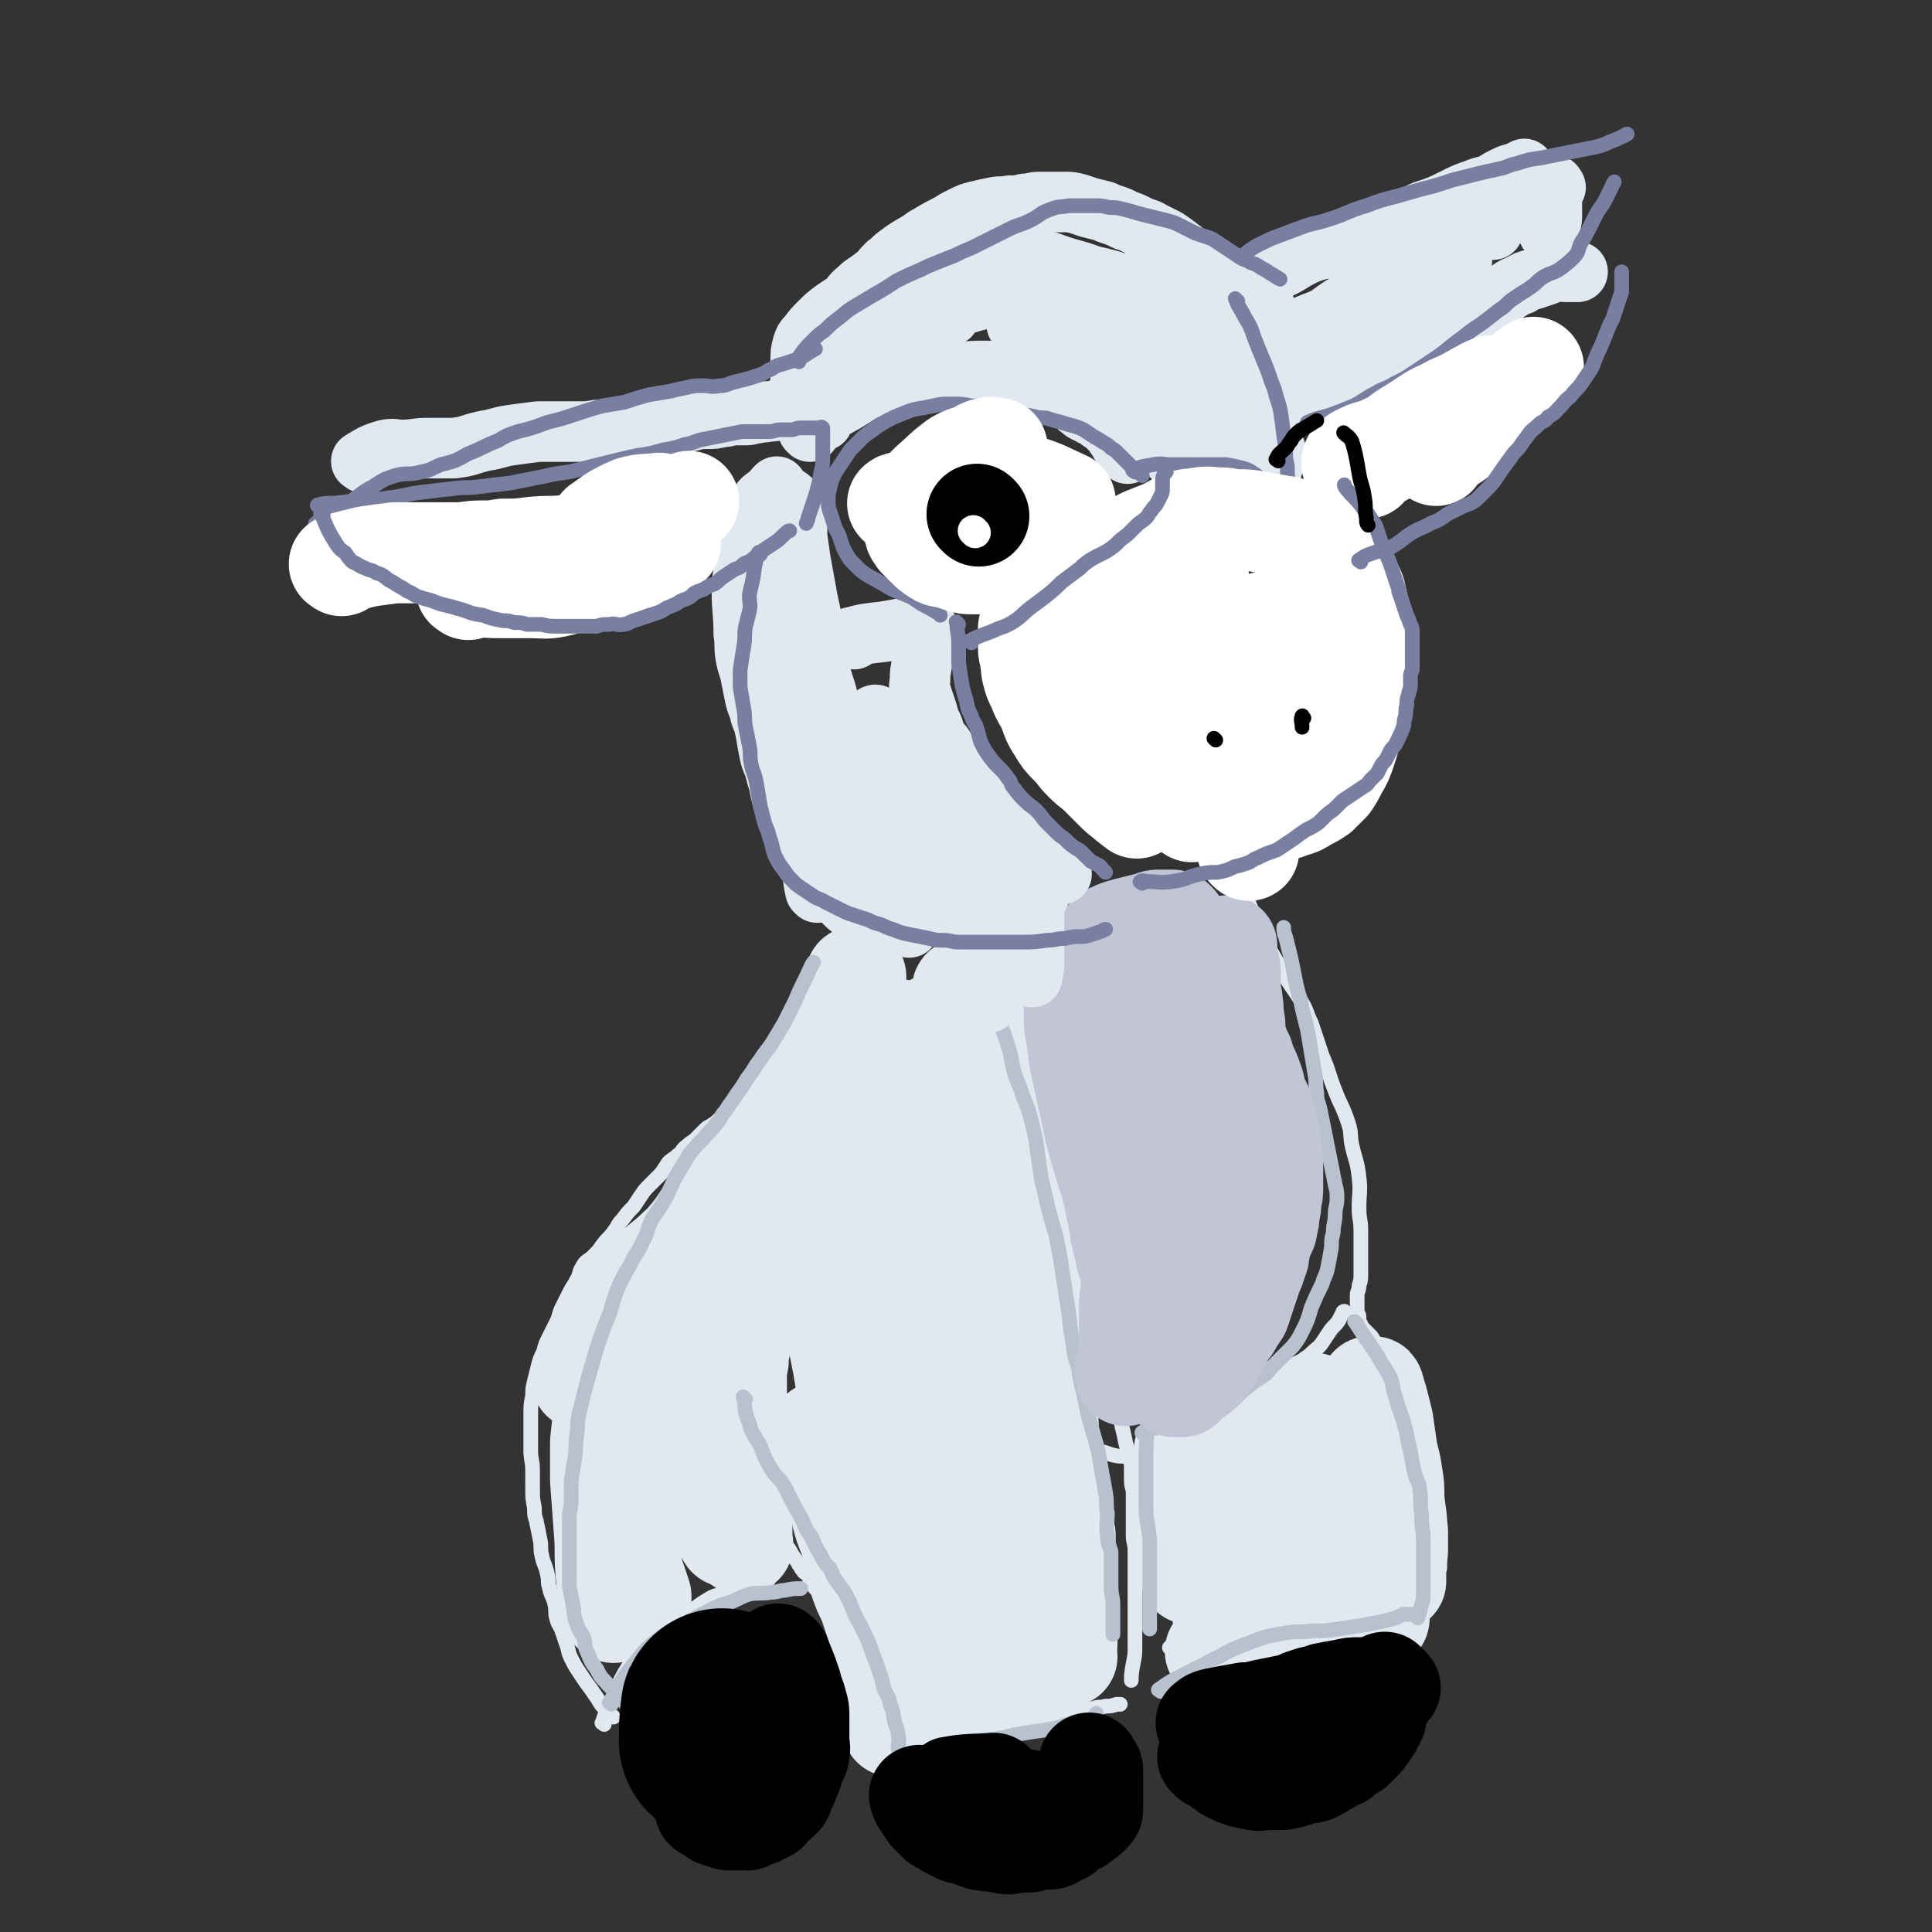
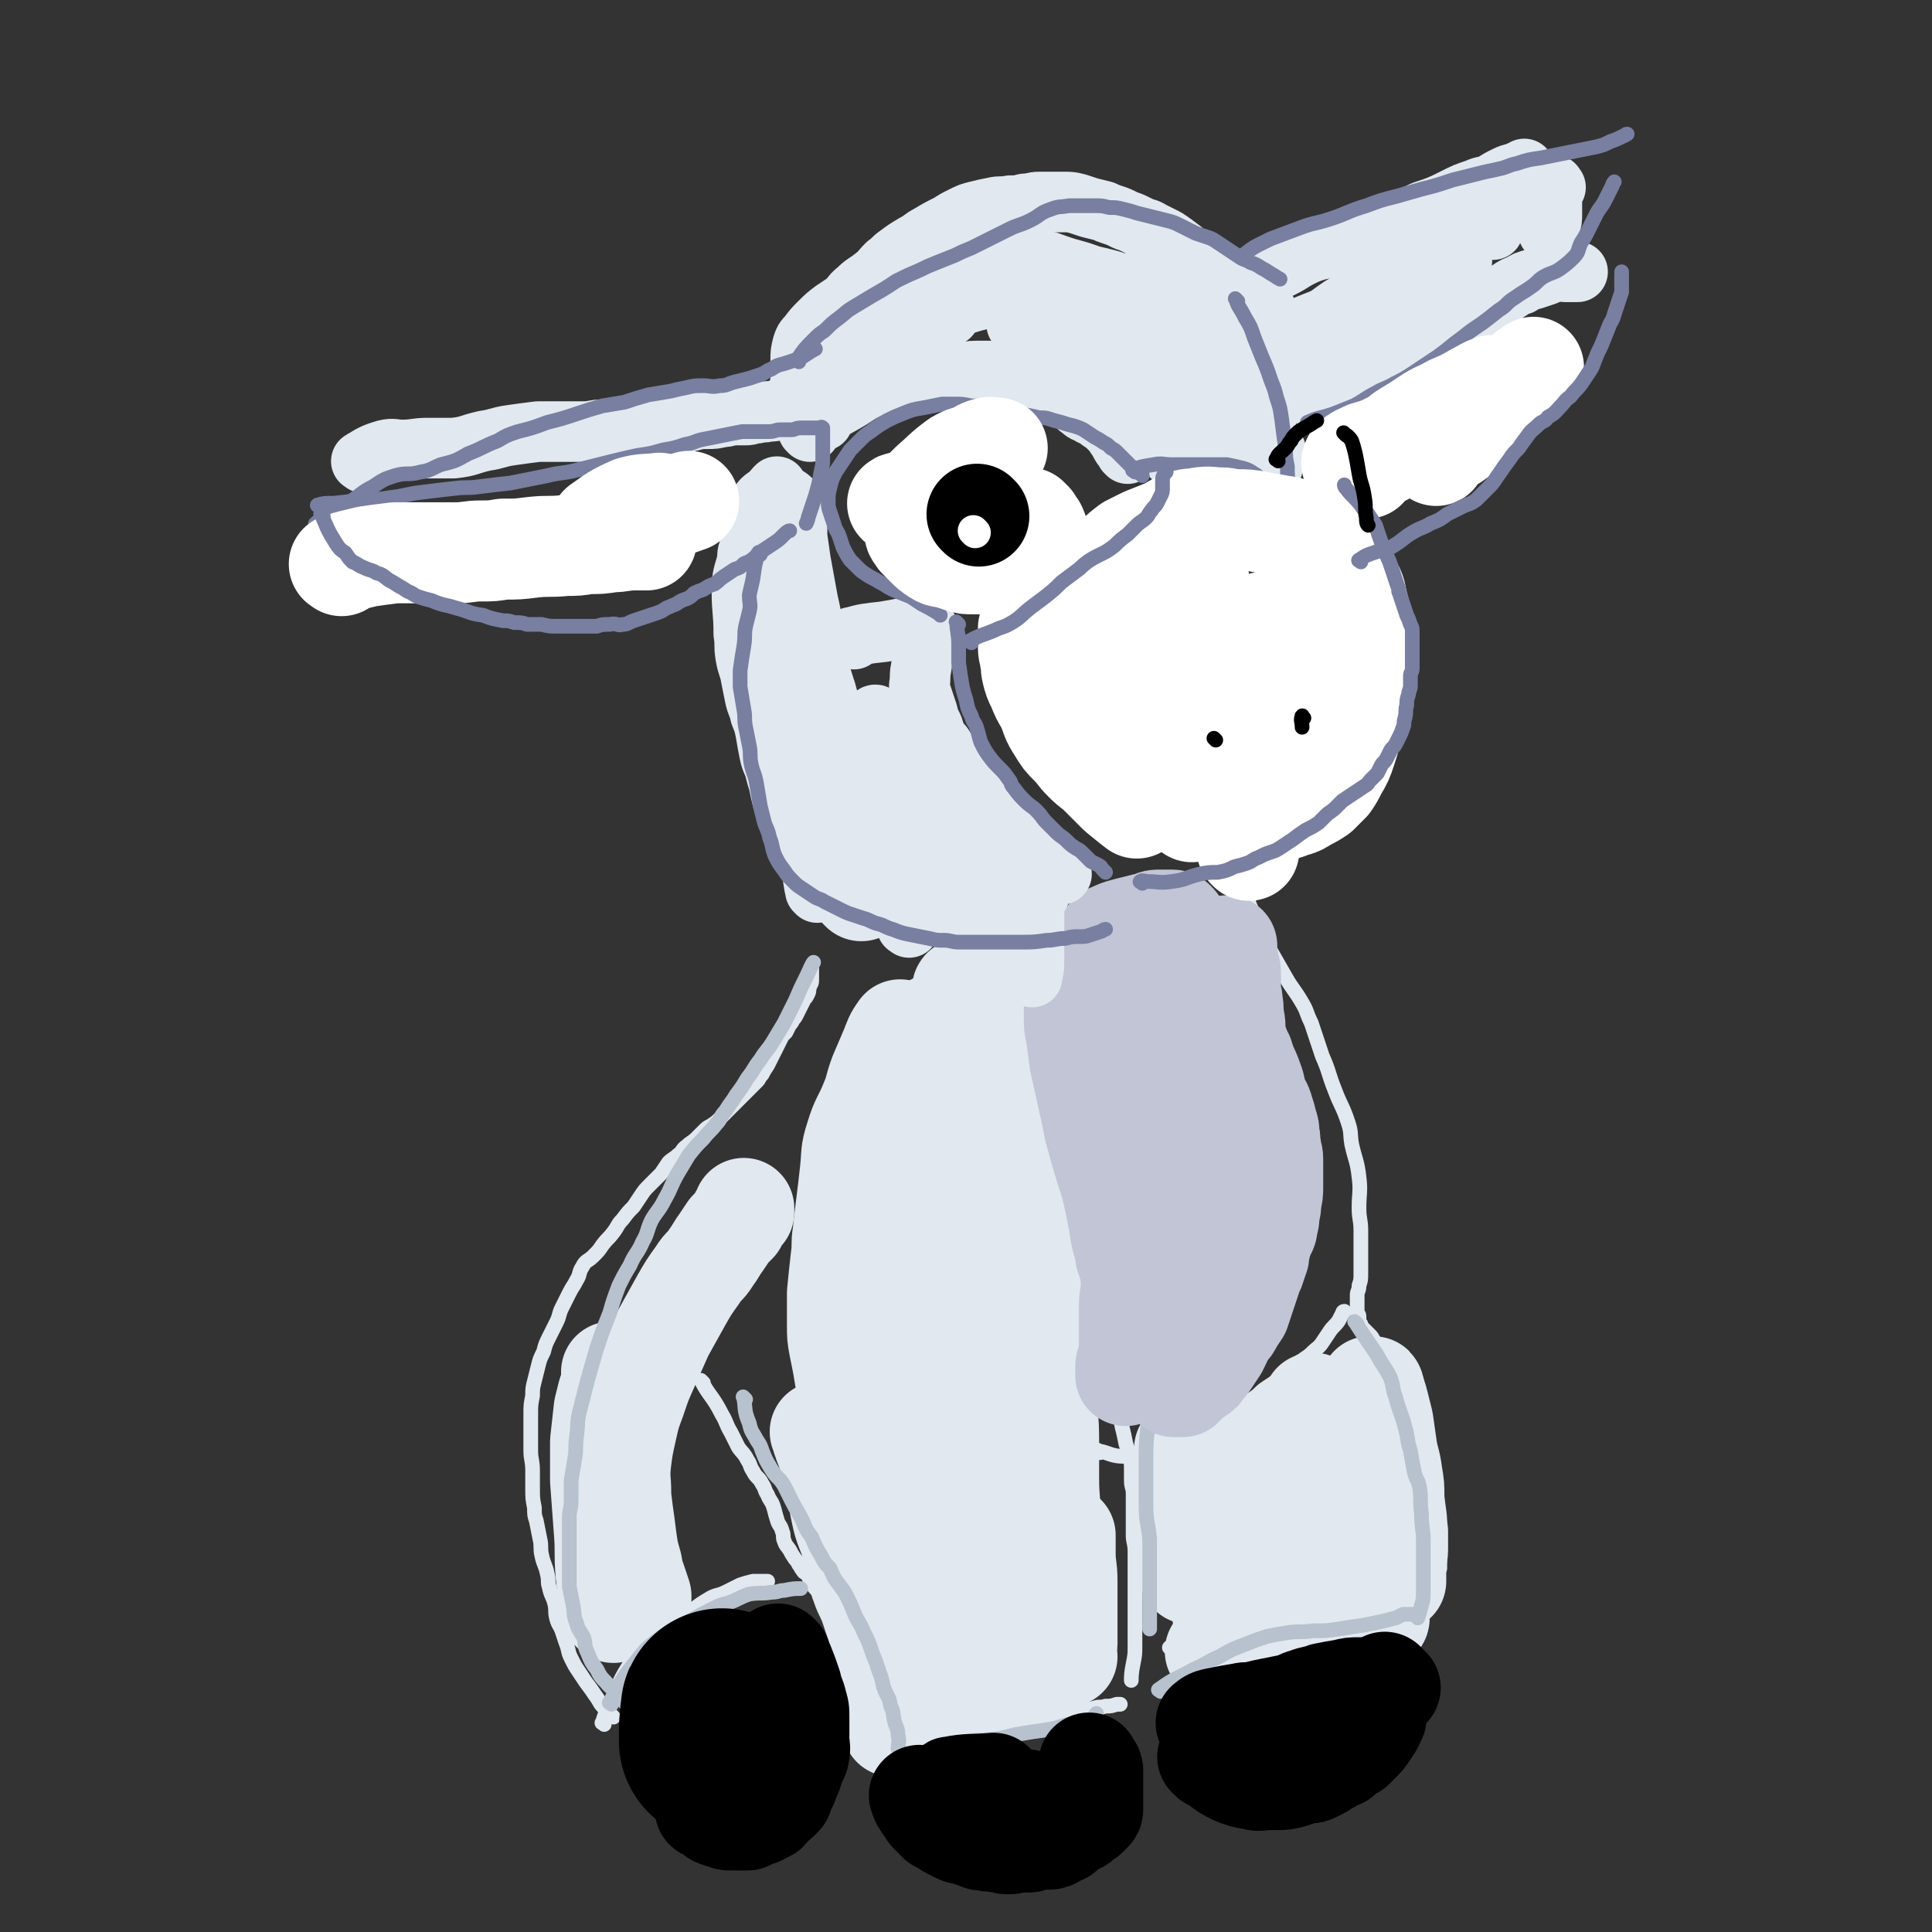
<svg xmlns="http://www.w3.org/2000/svg" viewBox="0 0 1052 1052" version="1.1">
  <rect x="0" y="0" width="1052" height="1052" fill="#333333" stroke="none" />
  <g fill="none" stroke="#E1E8EF" stroke-width="8" stroke-linecap="round" stroke-linejoin="round">
    <path d="M334,935c-1,-1 -1,-1 -1,-1 -2,-2 -2,-2 -4,-4 -3,-3 -2,-3 -5,-7 -2,-3 -2,-3 -5,-7 -2,-3 -2,-3 -4,-6 -2,-3 -2,-3 -4,-7 -2,-4 -1,-4 -3,-9 -1,-3 -1,-3 -2,-6 -1,-3 -2,-3 -3,-7 -1,-4 0,-4 -1,-8 -1,-4 -2,-4 -3,-9 -1,-3 0,-3 -1,-7 -1,-5 -2,-5 -3,-10 -1,-4 0,-5 -1,-9 -1,-5 -1,-5 -2,-10 -1,-3 -1,-3 -1,-7 -1,-5 -1,-5 -1,-11 0,-5 0,-5 0,-9 0,-6 -1,-6 -1,-11 0,-6 0,-6 0,-11 0,-4 0,-4 0,-9 0,-5 0,-5 1,-10 0,-4 0,-4 1,-8 1,-4 1,-4 2,-8 1,-4 1,-4 3,-8 1,-4 1,-4 3,-8 2,-4 2,-4 4,-8 2,-4 1,-4 3,-8 2,-4 2,-4 4,-8 2,-4 2,-3 4,-7 2,-3 1,-4 3,-7 2,-4 3,-3 6,-6 3,-3 3,-3 5,-6 3,-4 3,-3 6,-7 3,-4 2,-4 5,-7 3,-4 3,-4 6,-7 2,-3 2,-3 4,-6 2,-3 2,-3 5,-6 3,-3 3,-3 6,-6 2,-3 2,-3 4,-6 2,-2 3,-2 5,-4 3,-2 2,-3 5,-5 2,-2 3,-2 5,-4 2,-2 2,-2 4,-4 2,-2 2,-2 4,-3 3,-2 3,-2 5,-4 2,-2 2,-2 4,-4 2,-2 2,-2 4,-4 2,-2 2,-2 4,-4 2,-2 2,-2 4,-4 2,-2 2,-2 4,-4 2,-2 1,-2 3,-4 1,-2 1,-2 3,-5 1,-2 1,-2 2,-4 1,-2 1,-2 2,-4 1,-2 1,-2 2,-4 1,-2 1,-2 2,-4 1,-1 1,-1 2,-2 1,-2 1,-2 2,-4 1,-1 1,-1 2,-3 1,-1 1,-1 2,-3 1,-2 1,-2 2,-4 1,-2 1,-2 2,-4 1,-1 1,-1 2,-3 1,-2 0,-2 1,-4 0,-1 1,-1 1,-3 0,-2 0,-2 0,-4 0,-1 0,-2 0,-3 " />
    <path d="M562,537c-1,-1 -1,-2 -1,-1 -1,3 0,4 0,8 0,6 -1,6 0,11 1,6 2,6 3,12 1,6 1,6 2,13 1,6 1,6 3,13 1,6 2,6 3,13 1,5 0,5 1,10 1,7 1,7 2,15 1,8 2,8 3,16 1,7 1,7 2,14 1,4 1,4 2,8 1,5 1,5 3,11 1,5 2,5 3,11 2,6 1,6 3,11 1,5 1,5 3,10 1,5 2,5 3,10 1,5 1,5 2,10 1,5 1,5 3,9 1,4 1,4 2,8 1,4 1,5 2,9 1,5 2,4 3,9 1,5 1,5 2,10 1,4 1,4 2,9 1,3 1,3 2,7 1,4 1,4 1,7 0,3 0,3 0,6 0,4 1,4 1,7 0,4 0,4 0,8 0,4 0,4 0,8 0,3 0,3 0,7 0,4 1,4 1,9 0,4 0,4 0,8 0,4 0,4 0,8 0,5 0,5 0,9 0,5 0,5 0,9 0,4 0,4 0,8 0,5 0,5 0,9 0,5 0,5 -1,10 -1,5 -1,7 -1,9 " />
    <path d="M383,753c-1,-1 -2,-2 -1,-1 4,8 6,8 11,18 3,5 2,5 5,10 2,4 2,4 4,8 2,3 3,3 5,7 2,3 1,3 3,6 2,4 3,3 5,7 2,3 1,3 3,6 1,3 2,3 3,6 1,3 1,4 2,7 1,4 2,3 3,7 1,2 0,3 1,5 1,3 1,2 3,5 1,2 1,2 3,5 1,1 1,1 2,3 1,1 1,2 2,3 1,2 2,1 3,3 1,2 1,2 2,4 1,2 1,2 3,4 2,3 2,3 5,5 2,2 2,1 4,3 3,2 3,2 5,5 2,3 2,4 4,7 2,4 3,3 5,7 2,4 2,4 4,8 1,2 1,2 2,5 1,3 1,3 2,6 1,2 1,2 1,5 1,3 1,3 1,6 0,2 0,2 0,5 0,2 1,2 1,4 0,2 0,2 0,5 0,2 0,2 0,5 0,2 1,2 1,4 0,2 0,2 0,4 0,2 1,2 1,4 0,1 0,1 0,2 1,1 1,1 2,2 0,0 0,1 1,1 1,1 1,1 2,1 1,0 1,0 2,0 2,0 2,0 4,0 2,0 2,0 5,-1 3,-1 3,-1 6,-2 4,-1 4,-1 8,-2 5,-1 5,-1 10,-3 5,-2 5,-2 10,-4 5,-2 5,-1 10,-3 5,-1 5,-1 10,-3 5,-1 5,-1 10,-3 5,-1 5,-2 10,-3 4,-1 4,-1 9,-2 4,-1 4,-1 8,-2 4,-1 4,-1 8,-2 3,-1 3,0 6,-1 3,0 3,0 6,-1 1,0 1,0 2,0 " />
    <path d="M329,939c-1,-1 -2,-1 -1,-1 2,-7 3,-7 6,-13 3,-7 2,-7 6,-14 3,-5 3,-5 7,-10 5,-5 5,-5 11,-10 4,-3 4,-3 8,-6 6,-4 6,-5 12,-9 4,-3 4,-3 9,-6 4,-2 4,-1 8,-3 4,-2 4,-2 8,-4 3,-1 3,-1 7,-2 2,0 2,0 4,0 1,0 1,0 2,0 1,0 1,0 2,0 " />
    <path d="M599,791c-1,-1 -2,-2 -1,-1 6,1 7,3 14,3 5,0 5,-1 10,-2 5,-1 5,0 9,-1 6,-1 6,-1 11,-3 5,-2 5,-1 9,-4 4,-1 4,-2 7,-4 3,-2 3,-2 7,-5 3,-2 3,-2 7,-5 2,-2 2,-2 5,-4 3,-2 3,-2 6,-4 3,-2 3,-3 6,-5 3,-2 3,-2 6,-4 2,-1 2,-2 4,-3 2,-2 3,-1 5,-3 2,-2 1,-2 3,-4 1,-1 2,-1 3,-2 3,-2 3,-2 5,-4 2,-2 3,-2 5,-5 2,-3 2,-3 4,-6 2,-3 3,-3 5,-6 1,-2 1,-2 2,-4 0,0 0,-1 1,-1 " />
    <path d="M638,898c-1,-1 -2,-1 -1,-1 10,-4 12,-3 23,-7 9,-3 8,-4 16,-8 6,-3 6,-2 13,-5 6,-3 6,-4 13,-6 6,-2 6,-1 12,-3 8,-2 8,-3 15,-5 7,-1 7,0 13,-2 5,-1 5,-2 9,-3 4,-1 4,-1 7,-2 4,-1 4,-1 8,-2 1,0 1,0 3,0 1,0 1,0 3,0 1,0 1,0 2,1 1,1 1,1 2,2 " />
    <path d="M680,490c-1,-1 -2,-2 -1,-1 2,6 3,7 6,14 3,7 3,7 7,15 4,7 4,7 8,14 4,7 5,7 9,14 3,5 2,5 5,11 3,9 3,9 6,18 4,9 3,9 7,19 3,8 4,8 7,17 2,6 1,6 2,12 2,9 3,9 4,18 1,8 0,8 0,17 0,6 1,6 1,12 0,4 0,4 0,7 0,4 0,4 0,8 0,4 0,4 0,8 0,4 0,4 -1,7 0,3 -1,3 -1,5 0,2 0,2 0,5 0,2 0,2 0,4 0,2 1,1 1,3 0,1 0,1 0,2 0,1 0,1 1,2 0,1 0,1 1,2 1,1 1,1 2,2 1,1 1,1 2,2 2,2 1,2 3,4 2,2 2,2 4,4 3,3 2,4 5,8 3,5 3,5 6,10 3,5 3,5 5,11 3,6 3,6 5,13 2,7 2,7 4,13 2,7 2,7 3,14 1,7 1,7 2,15 1,7 1,7 1,13 0,7 0,7 0,13 0,4 0,7 0,9 " />
  </g>
  <g fill="none" stroke="#E1E8EF" stroke-width="55" stroke-linecap="round" stroke-linejoin="round">
    <path d="M334,878c-1,-1 -1,-1 -1,-1 -2,-10 -2,-10 -3,-20 -1,-12 0,-12 -1,-24 -1,-14 -1,-14 -2,-27 0,-10 0,-10 0,-21 1,-9 1,-9 2,-18 1,-4 1,-4 2,-8 1,-3 1,-3 2,-6 0,-1 0,-1 0,-3 0,-1 0,-3 0,-3 0,0 0,1 0,3 0,2 0,2 0,5 0,5 0,5 0,10 0,6 0,6 0,13 1,8 1,8 2,16 1,6 1,6 2,13 1,8 1,8 2,16 1,7 1,7 2,15 1,7 1,7 3,14 1,6 1,5 3,11 1,3 1,3 2,6 0,2 0,2 0,4 0,1 0,1 0,2 0,0 0,1 0,1 0,-2 0,-2 0,-4 -1,-4 -2,-4 -3,-8 -2,-6 -2,-6 -3,-12 -1,-7 -1,-7 -2,-14 -1,-7 -1,-7 -2,-14 -1,-5 -1,-5 -1,-11 0,-8 -1,-8 0,-17 1,-8 1,-8 3,-17 2,-9 2,-9 5,-17 3,-9 3,-9 7,-18 4,-9 4,-9 8,-18 5,-9 5,-9 10,-18 4,-7 4,-7 9,-14 3,-5 4,-4 7,-9 3,-4 3,-5 6,-9 2,-3 2,-3 4,-6 2,-2 2,-2 4,-4 1,-2 1,-2 2,-4 1,-1 1,-1 2,-2 0,-1 0,-1 0,-2 " />
-     <path d="M318,752c-1,-1 -2,-1 -1,-1 2,-7 3,-7 6,-13 5,-9 5,-9 10,-17 3,-7 3,-7 8,-14 4,-5 4,-5 9,-10 8,-8 8,-7 16,-14 4,-4 5,-4 9,-9 6,-7 5,-7 11,-15 5,-7 5,-7 10,-14 4,-6 4,-7 9,-13 2,-3 3,-3 6,-6 3,-4 3,-4 6,-8 3,-4 3,-4 7,-8 3,-4 3,-4 6,-8 2,-2 2,-2 4,-5 2,-4 2,-4 4,-8 2,-3 2,-3 4,-7 2,-3 1,-3 3,-7 1,-3 2,-3 3,-6 2,-3 1,-3 3,-7 2,-4 2,-4 4,-8 1,-3 1,-3 3,-6 1,-3 2,-2 3,-5 1,-2 1,-2 2,-4 1,-2 1,-2 2,-4 0,-1 1,-1 1,-2 0,-1 0,-2 0,-1 0,1 0,2 0,4 -1,3 -1,2 -2,5 -1,4 -1,4 -2,8 -2,7 -2,6 -4,13 -2,7 -2,7 -4,15 -2,7 -2,7 -4,15 -2,7 -2,7 -5,14 -2,8 -2,8 -5,15 -5,11 -5,11 -10,22 -3,7 -3,7 -6,14 -3,7 -3,7 -6,14 -2,6 -2,6 -4,13 -2,6 -2,6 -4,13 -2,7 -2,7 -3,14 -1,6 -1,6 -2,13 -1,5 -1,4 -2,9 -1,4 -1,4 -1,8 -1,5 -1,5 -1,10 0,5 0,5 0,11 0,6 0,6 0,12 0,5 0,5 0,9 0,6 1,6 1,12 0,4 0,4 0,9 0,5 1,4 1,9 0,4 0,4 0,8 0,3 1,3 1,6 0,3 0,3 0,6 0,3 0,3 0,5 0,2 1,3 0,3 -1,-1 -2,-2 -3,-5 -2,-3 -1,-4 -3,-7 -2,-4 -3,-4 -4,-9 -1,-3 -1,-3 -2,-7 -1,-4 -1,-4 -2,-8 0,-4 0,-4 0,-7 0,-2 0,-2 0,-3 0,-1 0,-2 1,-2 1,0 2,1 3,3 1,2 2,2 2,4 1,4 1,4 1,7 0,4 0,4 0,7 0,4 1,4 1,8 0,3 0,3 0,6 0,3 0,3 0,6 0,2 0,2 -1,3 0,0 -1,0 -1,-1 -1,-6 -1,-6 -2,-13 -2,-8 -2,-8 -4,-15 -2,-8 -2,-8 -4,-15 -1,-5 -1,-5 -3,-10 -1,-2 -1,-3 -2,-5 -1,-1 -1,-1 -2,-1 0,0 0,1 0,2 0,3 0,3 0,6 1,5 1,5 2,10 0,2 0,4 1,4 " />
    <path d="M491,562c-1,-1 -1,-2 -1,-1 -3,4 -3,5 -5,10 -3,7 -3,7 -6,14 -3,8 -2,8 -5,15 -4,10 -5,9 -8,19 -3,9 -2,10 -3,19 -1,9 -1,9 -2,17 -1,8 -1,8 -2,17 -1,6 0,6 -1,13 -1,9 -1,9 -2,19 0,9 0,9 0,18 0,5 0,6 1,11 1,5 1,5 2,10 1,6 1,6 2,12 1,7 2,7 3,15 1,8 1,8 2,16 1,4 1,4 2,9 1,5 0,5 1,9 1,5 1,5 2,10 1,5 1,5 3,10 2,6 3,6 4,12 2,6 1,6 2,11 1,4 1,4 3,8 2,4 2,4 4,8 2,4 2,4 4,7 2,3 3,3 4,6 2,3 1,3 2,6 1,3 1,3 2,6 0,2 0,3 0,5 " />
    <path d="M448,781c-1,-1 -2,-2 -1,-1 1,5 2,6 4,12 2,6 3,6 4,12 2,9 1,10 3,19 2,10 3,9 6,19 2,6 2,6 3,12 1,4 0,4 2,9 2,6 3,6 5,12 2,6 2,6 4,12 1,4 2,4 3,8 1,5 1,5 1,10 0,5 0,5 0,10 0,3 0,3 1,7 0,2 0,2 1,5 0,2 0,2 1,4 0,2 1,2 1,4 0,1 0,1 0,2 0,1 0,1 0,2 0,0 0,1 0,1 0,-3 0,-4 0,-7 0,-3 0,-3 0,-7 0,-5 0,-5 0,-11 0,-10 0,-10 -1,-21 -1,-13 -1,-13 -2,-26 -1,-12 -1,-12 -1,-25 -1,-13 0,-13 -1,-27 -1,-17 -1,-17 -2,-34 -1,-13 -1,-13 -2,-27 -1,-13 -1,-13 -2,-27 -1,-14 -1,-14 -2,-29 -1,-11 0,-11 -1,-22 -1,-8 -1,-8 -2,-16 -1,-6 -1,-6 -1,-12 0,-4 0,-4 0,-9 0,-1 0,-2 0,-3 0,0 0,1 0,1 1,4 1,3 2,7 2,12 2,12 4,24 4,22 4,22 9,44 3,18 3,18 7,37 3,15 3,15 6,31 2,10 2,10 5,21 1,5 2,5 3,11 1,2 1,2 1,5 0,1 0,2 0,3 0,0 0,1 0,1 0,-2 0,-3 0,-5 0,-7 1,-7 0,-13 -1,-12 -1,-12 -3,-23 -1,-11 -1,-11 -3,-23 -3,-17 -3,-17 -6,-35 -2,-14 -3,-14 -5,-28 -1,-11 -1,-11 -2,-22 -1,-11 0,-11 0,-21 0,-13 0,-13 1,-25 1,-11 1,-11 3,-22 1,-8 1,-8 3,-17 1,-5 1,-5 2,-10 1,-5 1,-4 3,-9 1,-2 1,-3 2,-5 1,-2 1,-2 2,-3 1,-1 1,-1 2,-1 1,1 1,1 1,3 1,6 1,6 2,11 2,10 1,10 3,19 3,19 4,19 7,37 3,17 3,17 5,33 2,16 2,16 4,33 2,14 2,14 3,29 1,10 1,10 2,19 1,9 1,9 2,17 1,5 1,5 2,11 1,3 0,3 1,6 0,1 1,2 1,2 1,0 1,-1 1,-3 0,-5 0,-5 0,-11 0,-8 0,-8 0,-17 0,-14 0,-14 -1,-29 -1,-13 -1,-13 -2,-26 -1,-15 -1,-15 -2,-30 -2,-14 -2,-14 -4,-29 -1,-11 -1,-11 -2,-21 -1,-9 -1,-9 -2,-17 -1,-10 0,-10 -1,-19 0,-7 -1,-7 -1,-14 0,-4 0,-4 0,-8 0,-4 0,-4 0,-7 0,-3 0,-3 0,-5 0,-1 0,-1 0,-2 0,-1 0,-1 0,-2 0,-1 0,-1 0,-1 0,-1 1,-1 1,0 1,1 1,1 2,3 1,3 1,3 2,6 2,5 2,5 4,11 2,8 2,8 4,16 2,8 2,8 4,16 2,9 2,9 4,18 3,12 3,12 5,24 2,10 2,10 4,20 2,10 2,10 4,20 2,9 2,9 3,19 2,11 1,11 3,22 2,13 2,13 4,27 1,13 1,13 2,25 1,11 1,11 1,22 0,9 0,9 0,17 0,12 1,12 1,24 0,10 0,10 0,21 0,8 1,8 0,17 0,5 -1,5 -2,11 -2,6 -3,6 -4,13 -1,7 -1,7 -2,13 -1,5 -1,5 -2,9 " />
    <path d="M524,816c-1,-1 -2,-2 -1,-1 0,9 1,10 2,21 1,11 0,11 1,22 1,10 1,10 2,20 1,11 2,11 2,22 0,7 -1,7 -1,13 0,4 0,4 0,7 0,2 0,2 0,3 0,1 1,2 2,2 0,-1 0,-1 1,-2 2,-3 3,-3 4,-7 3,-8 2,-8 4,-17 2,-11 2,-11 4,-22 2,-12 3,-12 5,-23 2,-10 1,-10 3,-20 1,-7 2,-7 3,-14 2,-7 1,-7 3,-15 1,-5 1,-5 3,-10 1,-2 1,-2 2,-3 1,0 1,0 2,1 1,1 1,1 2,3 1,4 1,5 2,9 1,8 0,8 1,15 1,11 2,11 3,21 1,9 1,9 2,18 1,6 1,6 2,13 1,5 0,5 1,10 0,4 1,4 1,8 0,3 0,3 0,6 0,2 -1,2 0,4 0,1 1,2 2,2 0,-1 -1,-1 -1,-2 0,-2 1,-2 1,-5 0,-4 0,-4 0,-9 0,-5 0,-5 0,-11 0,-7 0,-7 0,-14 0,-8 -1,-8 -1,-15 0,-5 0,-8 0,-10 " />
    <path d="M654,820c-1,-1 -1,-2 -1,-1 -2,6 -1,7 -2,15 -1,6 -1,6 -1,12 0,4 1,4 0,8 0,2 -1,3 -2,3 -1,-1 -1,-2 -1,-5 -1,-6 -1,-6 -1,-13 -1,-11 -1,-11 -1,-22 0,-9 0,-9 0,-19 0,-3 0,-3 0,-6 0,-2 0,-3 0,-3 0,0 1,1 1,2 1,5 1,5 2,10 1,7 1,7 1,14 0,7 0,7 0,14 0,5 1,4 1,9 0,3 -1,3 0,5 0,2 1,3 2,3 1,0 2,-2 3,-4 2,-6 2,-7 3,-13 2,-8 1,-8 3,-16 1,-6 1,-6 3,-12 1,-3 1,-3 2,-5 1,-2 1,-2 2,-3 1,0 1,0 2,1 1,2 1,2 2,5 1,3 0,3 1,6 1,4 1,4 2,8 1,3 0,3 1,6 1,2 1,2 2,3 1,0 1,0 2,-1 1,-3 1,-3 2,-6 2,-5 2,-5 4,-10 2,-5 2,-5 3,-9 1,-4 1,-4 2,-7 1,-1 1,-2 2,-2 1,0 1,1 1,2 1,5 1,5 1,9 0,6 0,6 0,11 0,5 0,5 0,10 0,4 -1,4 0,7 0,1 2,2 2,1 2,-2 1,-3 2,-6 1,-6 1,-6 2,-12 2,-7 1,-7 3,-13 1,-6 1,-6 3,-11 1,-3 1,-3 3,-5 1,-1 1,-2 2,-2 1,0 1,0 2,1 1,2 2,2 2,5 1,5 1,5 1,10 1,6 1,6 1,12 1,4 0,4 1,8 0,3 1,3 1,6 0,1 0,2 0,2 0,-1 0,-2 0,-4 0,-4 0,-4 0,-8 1,-8 1,-8 2,-17 1,-5 0,-5 1,-10 1,-4 1,-4 2,-8 0,-2 0,-3 1,-3 1,0 1,1 2,3 2,3 2,3 3,7 2,6 2,6 4,12 1,6 1,6 2,12 1,4 1,7 2,9 " />
    <path d="M663,900c-1,-1 -2,-1 -1,-1 2,-2 3,-1 7,-2 9,-3 9,-5 18,-8 7,-3 7,-3 15,-4 8,-2 8,-2 17,-3 6,-1 6,-1 13,-1 4,0 4,-1 8,-1 3,0 3,0 6,0 2,0 2,0 4,0 1,0 1,0 1,1 0,1 -1,1 -1,1 " />
    <path d="M667,880c-1,-1 -2,-1 -1,-1 6,-3 8,-2 16,-5 5,-2 5,-2 11,-4 5,-2 6,-2 11,-3 8,-2 8,-3 15,-4 5,-1 5,0 10,0 6,0 6,-1 11,-1 3,0 3,0 7,0 2,0 2,0 5,0 2,0 2,-1 4,-1 1,0 1,0 2,0 1,0 1,0 2,0 0,0 0,0 0,-1 0,-2 0,-2 0,-3 0,-3 0,-3 0,-6 0,-4 1,-4 1,-7 0,-5 0,-5 0,-10 -1,-5 -1,-5 -2,-10 0,-4 0,-4 0,-9 0,-6 0,-6 -1,-12 -1,-8 -2,-8 -3,-15 -1,-7 -1,-7 -2,-14 -1,-4 -1,-4 -2,-8 -1,-4 -1,-4 -2,-7 -1,-2 0,-2 -1,-3 0,-1 0,-1 -1,-1 0,0 -1,0 -1,0 0,0 0,1 0,1 -1,1 -1,1 -1,2 " />
    <path d="M706,781c-1,-1 -2,-1 -1,-1 0,-2 2,-2 3,-4 4,-6 4,-6 7,-12 " />
  </g>
  <g fill="none" stroke="#B7C2CE" stroke-width="8" stroke-linecap="round" stroke-linejoin="round">
    <path d="M341,928c-1,-1 -1,-1 -1,-1 -2,-2 -2,-2 -3,-4 -3,-4 -4,-3 -7,-7 -3,-3 -3,-3 -5,-7 -3,-4 -3,-4 -5,-9 -2,-4 -1,-4 -2,-8 -2,-4 -3,-4 -4,-8 -2,-5 -1,-5 -2,-10 -1,-5 -1,-5 -2,-10 0,-5 0,-5 0,-11 0,-7 0,-7 0,-13 0,-7 0,-7 0,-14 0,-4 1,-4 1,-9 0,-5 0,-5 0,-11 1,-6 1,-6 2,-12 1,-6 0,-6 1,-12 1,-8 0,-8 2,-15 4,-16 4,-16 9,-33 3,-9 3,-9 7,-19 2,-7 2,-7 5,-15 3,-6 3,-6 6,-11 3,-7 4,-6 7,-13 3,-5 2,-6 5,-12 3,-5 4,-5 7,-11 4,-7 3,-7 7,-14 3,-5 3,-5 6,-10 4,-5 4,-5 8,-9 3,-4 4,-4 7,-8 3,-3 2,-4 5,-7 3,-5 3,-4 6,-9 3,-4 3,-4 6,-9 4,-5 3,-5 7,-10 3,-5 4,-5 7,-10 3,-5 3,-5 6,-10 3,-6 3,-6 6,-12 3,-7 3,-7 6,-13 2,-4 3,-7 4,-8 " />
    <path d="M406,762c-1,-1 -2,-2 -1,-1 1,6 0,7 3,14 1,5 2,5 4,9 2,3 2,3 3,6 2,5 2,5 5,10 3,5 4,4 7,9 2,4 2,4 4,8 3,6 3,5 6,11 2,5 2,5 5,9 2,5 2,5 5,10 2,4 2,4 5,7 2,5 2,5 5,9 2,3 2,2 4,6 2,4 2,4 4,9 2,5 3,5 5,10 3,6 3,6 5,12 2,5 2,5 4,11 2,5 1,5 3,10 2,4 2,3 3,8 2,4 1,4 2,8 1,4 2,4 2,8 1,4 0,4 0,7 " />
-     <path d="M543,554c-1,-1 -2,-2 -1,-1 2,6 4,6 6,14 3,8 2,8 4,16 2,7 3,7 5,14 3,7 3,7 5,15 2,8 2,8 3,16 1,7 1,7 2,14 2,8 2,8 4,17 2,7 2,7 4,14 1,5 1,5 2,10 2,13 2,13 4,26 2,11 1,11 3,21 1,8 1,8 3,14 1,6 1,6 2,11 3,11 2,11 5,21 2,7 2,7 4,14 1,6 1,6 2,12 1,5 1,5 2,11 1,6 0,6 1,11 0,6 -1,6 0,12 0,5 1,5 2,9 0,4 0,4 0,9 0,5 0,5 0,10 0,5 1,5 1,10 0,6 0,6 0,12 0,2 0,3 0,4 " />
    <path d="M491,963c-1,-1 -2,-1 -1,-1 1,-2 2,-1 5,-2 7,-3 7,-3 14,-6 7,-3 7,-3 14,-5 9,-2 9,-1 18,-2 8,-1 8,-2 15,-3 6,-1 6,-1 13,-2 6,-1 6,-1 12,-3 3,0 3,0 5,-1 3,0 3,0 5,-1 1,0 2,0 3,-1 2,-1 2,-2 3,-3 " />
    <path d="M333,928c-1,-1 -2,-1 -1,-1 6,-11 6,-12 14,-22 5,-6 5,-7 12,-12 8,-6 8,-5 17,-10 7,-4 7,-4 13,-7 4,-2 4,-2 8,-3 6,-2 6,-3 12,-5 6,-1 6,0 12,-1 4,0 4,-1 7,-1 5,-1 5,-1 9,-1 " />
    <path d="M626,778c-1,-1 -1,-2 -1,-1 -1,9 -1,10 -1,21 0,11 0,11 0,21 0,10 1,9 2,19 0,9 0,9 0,18 0,6 0,6 0,12 0,6 0,6 0,11 0,3 0,3 0,6 0,1 0,1 0,2 " />
    <path d="M632,921c-1,-1 -2,-1 -1,-1 8,-6 10,-6 19,-11 7,-3 7,-4 14,-7 7,-4 7,-4 15,-7 5,-2 5,-2 11,-4 5,-1 5,-1 11,-2 7,-1 7,0 14,-1 7,0 7,0 14,-1 6,-1 6,-1 13,-2 5,-1 5,-1 10,-2 4,-1 4,-1 8,-2 2,-1 2,-1 4,-2 2,0 3,0 5,0 " />
-     <path d="M623,781c-1,-1 -2,-1 -1,-1 4,-2 5,-2 11,-3 5,-1 6,0 11,-1 5,-1 5,-1 11,-3 6,-3 6,-3 12,-7 4,-3 4,-3 7,-6 3,-3 3,-3 7,-6 3,-3 3,-2 7,-5 3,-2 2,-2 5,-5 2,-2 2,-2 5,-5 3,-3 3,-3 6,-6 3,-4 3,-4 5,-8 3,-6 3,-6 5,-13 3,-7 3,-7 6,-13 1,-4 2,-4 3,-9 1,-5 1,-5 2,-11 0,-4 0,-4 1,-8 0,-5 1,-5 1,-10 0,-4 1,-4 1,-8 0,-4 0,-4 -1,-8 -1,-5 -1,-5 -2,-10 -1,-5 -1,-5 -2,-10 -1,-5 -1,-5 -2,-10 -1,-5 -1,-5 -2,-10 -1,-5 -2,-5 -2,-10 -1,-5 0,-5 -1,-10 -1,-6 -1,-6 -2,-12 -1,-6 -1,-6 -2,-12 -1,-4 -1,-4 -2,-8 -1,-4 -1,-4 -2,-9 -1,-3 -1,-3 -2,-7 -1,-5 -1,-5 -2,-10 -1,-5 -1,-5 -2,-9 -1,-4 -1,-4 -2,-8 -1,-2 -1,-4 -1,-5 " />
    <path d="M739,721c-1,-1 -2,-2 -1,-1 5,8 6,9 12,18 3,6 4,6 7,12 2,5 1,6 3,11 2,8 3,8 5,16 2,7 1,7 3,13 1,6 1,6 2,11 1,5 2,4 3,9 1,7 0,7 1,14 0,8 1,8 1,15 0,6 0,6 0,12 0,4 0,4 0,8 0,4 0,4 0,8 0,4 0,4 -1,7 -1,4 -1,4 -2,7 " />
  </g>
  <g fill="none" stroke="#EBEEF3" stroke-width="8" stroke-linecap="round" stroke-linejoin="round">
    <path d="M624,699c-1,-1 -2,-1 -1,-1 0,-8 2,-9 2,-17 0,-7 -1,-7 -1,-15 0,-8 0,-8 0,-16 0,-6 1,-6 1,-13 0,-6 0,-6 -1,-12 -1,-6 -1,-6 -2,-12 -1,-5 -1,-5 -2,-10 -1,-5 -2,-5 -3,-10 -1,-4 -1,-5 -2,-9 -1,-3 -1,-3 -2,-6 -1,-2 -1,-2 -2,-4 -1,-2 0,-2 -1,-5 0,-2 0,-2 -1,-4 0,-2 -1,-2 -1,-4 0,-1 0,-1 0,-2 0,-1 0,-2 0,-1 1,1 1,2 2,5 1,3 1,3 2,6 1,5 1,5 2,11 2,8 2,8 4,16 2,10 2,10 4,20 2,10 2,11 3,21 1,8 1,8 2,15 1,7 1,7 2,14 1,5 1,5 2,11 1,2 1,3 2,5 " />
  </g>
  <g fill="none" stroke="#C1C5D6" stroke-width="8" stroke-linecap="round" stroke-linejoin="round">
    <path d="M608,550c-1,-1 -2,-2 -1,-1 1,7 2,8 4,16 2,7 1,8 3,15 2,10 3,10 5,20 2,10 3,10 4,21 1,9 -1,9 0,18 1,9 1,9 3,17 1,6 2,6 3,13 1,3 0,4 1,7 0,3 1,3 1,6 " />
  </g>
  <g fill="none" stroke="#C1C5D6" stroke-width="55" stroke-linecap="round" stroke-linejoin="round">
    <path d="M615,556c-1,-1 -2,-2 -1,-1 2,12 3,13 5,28 2,13 1,13 3,27 2,15 3,15 6,30 2,10 1,10 3,20 1,8 3,8 4,16 1,5 0,5 0,10 0,3 0,3 0,7 0,2 1,2 0,4 0,0 -1,1 -1,0 -1,-1 -1,-2 -1,-4 -1,-5 -1,-5 -2,-10 -2,-8 -3,-8 -5,-16 -2,-10 -2,-10 -4,-20 -2,-11 -2,-11 -4,-22 -2,-10 -1,-10 -3,-20 -2,-9 -2,-9 -4,-18 -1,-8 -1,-8 -3,-15 -1,-5 -1,-5 -3,-10 -1,-4 -1,-4 -3,-8 -1,-2 -1,-2 -2,-5 0,-2 0,-2 0,-4 0,-1 0,-1 0,-2 0,-1 0,-1 0,-2 0,-1 0,-1 0,-2 0,0 0,-1 0,0 0,0 0,1 1,2 1,2 1,2 2,5 1,4 2,4 3,8 3,8 3,8 5,16 2,8 2,8 3,16 2,8 2,8 3,17 1,9 1,9 2,17 1,7 2,7 3,14 1,6 1,6 2,12 1,5 0,5 1,9 0,3 1,3 1,7 0,1 0,1 0,3 0,1 0,2 0,2 0,0 0,-1 0,-1 -1,-2 -1,-2 -2,-4 -1,-4 -1,-4 -2,-8 -1,-6 -1,-6 -2,-12 -2,-7 -2,-7 -4,-15 -1,-5 -1,-5 -2,-10 -1,-8 -1,-8 -3,-16 -1,-6 -1,-6 -3,-13 -1,-6 -1,-6 -3,-13 -1,-5 -2,-5 -3,-11 -1,-4 -1,-4 -2,-9 -1,-3 -1,-3 -2,-6 -1,-3 -1,-3 -2,-6 -1,-2 -1,-2 -2,-4 -1,-2 0,-2 -1,-4 0,-1 -1,-1 -1,-2 0,-1 0,-1 0,-2 0,0 -1,0 -1,0 -1,1 0,1 0,2 0,1 0,1 0,3 0,4 0,4 1,8 1,5 1,5 2,10 1,7 1,7 2,13 1,7 1,7 2,14 1,8 1,8 2,17 2,11 2,11 4,22 1,8 2,8 3,16 1,8 1,8 2,15 1,6 1,6 2,13 1,4 1,4 2,9 0,3 0,3 0,6 0,1 0,1 0,3 0,1 0,2 0,2 0,-1 0,-2 0,-4 -1,-3 -1,-3 -2,-6 -2,-10 -2,-10 -4,-20 -2,-9 -2,-9 -5,-18 -3,-10 -3,-10 -6,-21 -2,-10 -2,-10 -4,-19 -2,-9 -2,-9 -4,-18 -1,-7 -1,-8 -2,-15 -1,-4 -1,-4 -1,-9 0,-2 0,-2 0,-5 0,-1 0,-1 0,-3 0,-1 0,-1 0,-2 0,0 0,-1 0,0 0,0 0,1 0,2 1,3 1,3 2,6 2,5 2,5 3,10 2,6 1,6 3,13 2,7 2,7 4,15 2,7 1,7 3,13 1,7 1,7 3,13 2,7 2,6 4,13 2,7 2,7 4,14 2,6 2,6 4,12 2,6 2,6 4,12 2,5 2,5 3,10 1,4 1,4 2,9 1,5 1,5 2,10 1,5 1,5 2,11 1,5 1,5 2,10 1,4 0,4 1,9 0,3 0,3 1,6 1,3 1,3 2,6 1,2 0,2 1,4 0,2 0,2 1,4 1,2 1,2 2,4 1,1 1,1 1,3 0,1 0,1 0,2 0,0 1,0 2,0 0,0 0,0 1,0 1,0 1,0 2,0 1,-1 1,-1 2,-2 1,-1 1,-1 2,-2 2,-2 2,-1 4,-3 2,-1 2,-1 3,-3 2,-2 2,-2 4,-5 2,-3 2,-3 4,-6 2,-4 2,-4 4,-9 2,-4 2,-4 4,-9 2,-4 2,-4 3,-9 1,-5 1,-5 2,-10 1,-5 1,-4 2,-9 1,-5 1,-5 1,-10 0,-5 0,-5 0,-10 0,-5 0,-5 0,-11 0,-6 0,-6 -1,-13 -1,-7 -1,-7 -2,-14 -1,-6 -2,-6 -3,-12 -1,-7 0,-7 -2,-13 -2,-6 -2,-6 -4,-12 -2,-6 -2,-6 -4,-12 -2,-5 -1,-5 -3,-11 -1,-5 -1,-5 -3,-10 -1,-4 -2,-4 -3,-8 -1,-3 -1,-3 -2,-7 -1,-3 -1,-3 -2,-6 -1,-3 -1,-2 -2,-5 0,-2 0,-2 0,-4 0,-2 0,-2 -1,-4 0,-2 -1,-1 -1,-3 0,-1 0,-1 0,-2 0,-1 0,-1 0,-2 0,-1 0,-1 0,-1 " />
    <path d="M605,510c-1,-1 -2,-1 -1,-1 6,-3 7,-3 15,-5 4,-1 4,-1 8,-2 2,-1 2,-1 5,-1 1,0 1,0 3,0 1,0 2,0 3,0 1,0 1,0 2,1 1,1 1,1 2,3 2,2 2,2 3,5 1,2 1,2 2,5 1,4 2,3 3,7 1,3 1,4 2,7 2,3 2,3 4,7 2,4 2,4 5,9 3,5 3,4 6,9 3,5 3,5 5,10 3,6 2,6 5,11 2,7 3,7 5,13 2,5 1,5 3,10 1,3 2,3 3,7 1,3 1,3 2,7 1,3 1,3 1,6 1,3 0,3 1,7 0,3 1,3 1,6 0,3 0,3 0,7 0,4 0,4 0,8 0,4 0,4 -1,8 0,3 0,3 -1,7 0,3 0,3 -1,6 0,2 0,2 -1,4 -1,2 -1,2 -2,5 -1,2 -1,2 -1,4 -1,3 0,3 -1,5 -1,3 -1,3 -2,6 -1,2 -1,2 -2,5 -1,3 -1,3 -2,6 -1,3 -1,3 -2,6 -1,3 -1,3 -2,6 -2,3 -2,3 -4,6 0,1 -1,1 -1,2 " />
    <path d="M611,653c-1,-1 -1,-2 -1,-1 -1,7 -1,9 0,18 1,7 2,7 4,15 1,7 2,7 2,15 0,5 -1,5 -1,11 0,5 0,5 0,10 0,4 0,4 0,9 0,2 0,2 0,5 0,2 0,2 -1,5 0,2 -1,2 -1,4 0,2 0,3 0,5 " />
    <path d="M617,712c-1,-1 -2,-1 -1,-1 2,-3 3,-2 6,-5 4,-4 4,-4 8,-9 2,-3 3,-3 5,-6 3,-4 3,-4 5,-9 2,-4 2,-5 4,-9 2,-3 2,-3 3,-7 2,-4 1,-5 3,-9 2,-5 3,-5 6,-10 2,-4 2,-5 4,-10 1,-3 2,-3 3,-7 1,-4 1,-5 2,-9 2,-5 2,-5 4,-11 1,-5 1,-5 2,-11 1,-5 2,-5 3,-10 1,-4 1,-4 1,-8 0,-4 0,-4 0,-8 0,-4 -1,-4 -2,-8 -1,-5 0,-5 -1,-10 -1,-5 0,-5 -1,-9 0,-4 -1,-4 -1,-8 0,-3 0,-3 0,-7 0,-3 0,-3 -1,-6 0,-3 -1,-3 -1,-6 0,-2 0,-3 0,-4 " />
  </g>
  <g fill="none" stroke="#E1E8EF" stroke-width="55" stroke-linecap="round" stroke-linejoin="round">
    <path d="M473,471c-1,-1 -1,-1 -1,-1 -5,-10 -6,-10 -9,-20 -3,-8 -2,-9 -4,-18 -2,-11 -2,-15 -3,-22 " />
    <path d="M469,485c-1,-1 -1,-1 -1,-1 -4,-5 -4,-5 -6,-10 -3,-5 -2,-6 -5,-11 -1,-5 -2,-4 -3,-9 -2,-6 -1,-6 -3,-12 -2,-7 -3,-6 -5,-13 -1,-6 0,-6 -1,-12 0,-7 0,-7 -1,-14 -1,-7 -1,-7 -3,-14 -1,-7 -1,-7 -3,-13 -2,-7 -3,-7 -4,-14 -2,-8 -1,-8 -2,-16 -1,-8 -1,-8 -3,-17 -2,-11 -2,-11 -4,-22 -1,-7 -1,-7 -2,-14 0,-6 0,-7 0,-13 " />
  </g>
  <g fill="none" stroke="#E1E8EF" stroke-width="33" stroke-linecap="round" stroke-linejoin="round">
    <path d="M445,486c-1,-1 -1,-1 -1,-1 -2,-9 -1,-10 -3,-18 -2,-6 -2,-6 -5,-11 -2,-5 -3,-4 -5,-9 -1,-2 -1,-3 -2,-5 -2,-4 -2,-4 -3,-7 -1,-4 -1,-4 -2,-9 -1,-3 -1,-3 -2,-7 -1,-4 -2,-4 -3,-9 -1,-5 -1,-5 -2,-11 -1,-5 -1,-5 -3,-10 -1,-5 -2,-5 -3,-10 -1,-5 -1,-5 -2,-10 -1,-6 -2,-6 -3,-12 -1,-6 0,-6 -1,-12 0,-12 -1,-12 -1,-23 0,-9 1,-9 3,-17 0,-4 0,-4 2,-8 1,-4 1,-3 3,-7 1,-4 1,-4 2,-7 1,-3 1,-3 2,-5 1,-2 1,-2 2,-5 1,-2 1,-2 2,-4 1,-2 2,-3 3,-4 " />
    <path d="M198,252c-1,-1 -2,-1 -1,-1 5,-3 6,-4 13,-6 4,-1 5,0 9,0 7,0 7,-1 14,-1 7,0 7,0 14,0 9,-1 8,-2 17,-4 7,-1 7,-2 14,-3 7,-1 7,-1 15,-2 7,0 7,0 13,0 6,0 6,0 12,0 5,0 5,-1 10,-1 6,0 6,0 11,0 6,0 6,0 11,0 6,0 5,-1 11,-2 4,0 4,0 7,-1 5,-1 5,-1 9,-2 4,-1 4,-1 8,-1 4,0 4,0 8,-1 4,0 3,-1 7,-1 3,0 3,0 6,0 3,0 3,-1 6,-1 3,-1 3,0 6,-1 3,0 3,0 6,-1 3,0 3,-1 5,-1 2,0 2,0 4,0 2,0 2,0 4,0 2,0 2,0 4,0 2,0 2,-1 4,-1 2,0 2,0 4,0 1,0 1,0 3,0 1,0 1,0 3,-1 2,-1 2,-1 4,-2 0,0 1,0 1,0 " />
    <path d="M441,235c-1,-1 -1,-1 -1,-1 -1,-2 -1,-2 -2,-4 -1,-2 -1,-2 -1,-4 -1,-3 -1,-3 -1,-6 -1,-3 -1,-3 -1,-6 0,-4 1,-4 1,-8 0,-5 0,-5 0,-10 0,-4 0,-4 1,-8 1,-3 1,-3 3,-5 3,-4 3,-4 6,-7 4,-4 4,-4 8,-7 3,-2 3,-2 6,-4 4,-3 3,-4 7,-7 4,-4 4,-3 9,-7 4,-3 3,-3 7,-7 3,-2 3,-3 6,-5 4,-3 4,-3 9,-6 4,-2 4,-3 8,-5 5,-3 5,-3 11,-6 3,-2 3,-2 7,-4 4,-2 4,-2 8,-3 4,-1 4,-1 9,-2 4,-1 4,0 9,-1 4,0 4,0 8,-1 4,0 4,-1 8,-1 3,0 3,0 7,0 3,0 3,0 7,0 3,0 3,0 7,1 3,1 3,1 6,2 4,1 4,1 8,2 2,1 2,1 5,2 3,1 3,1 7,3 3,1 3,1 7,3 4,2 4,1 7,3 4,2 4,2 8,4 3,2 3,2 7,5 3,2 2,2 5,4 3,2 3,2 6,4 3,2 3,2 7,4 3,2 3,2 7,4 3,2 3,2 7,5 3,2 3,2 6,4 3,2 3,2 6,5 1,1 2,2 3,3 " />
    <path d="M684,155c-1,-1 -2,-1 -1,-1 5,-4 6,-4 12,-7 9,-4 8,-5 17,-9 8,-3 8,-2 16,-4 8,-3 8,-3 17,-6 6,-3 6,-3 13,-6 8,-4 9,-3 17,-7 9,-3 9,-3 17,-7 6,-3 6,-3 12,-5 4,-2 5,-1 9,-3 3,-2 3,-2 7,-4 4,-2 4,-1 8,-3 1,0 2,-1 2,-1 " />
    <path d="M720,221c-1,-1 -2,-1 -1,-1 9,-6 10,-5 20,-10 8,-5 8,-5 16,-10 7,-3 7,-3 13,-7 8,-5 8,-5 16,-10 5,-3 5,-3 11,-7 6,-4 6,-4 12,-8 5,-3 5,-3 10,-6 2,-2 2,-2 5,-4 3,-2 3,-2 6,-3 3,-2 3,-2 7,-3 3,-1 3,-1 6,-2 3,-1 3,-2 6,-2 3,-1 3,0 5,0 2,0 2,0 4,0 2,0 2,0 3,0 " />
    <path d="M847,102c-1,-1 -1,-2 -1,-1 -1,1 -1,2 -1,5 0,5 0,5 0,10 0,4 0,4 -1,7 0,2 -1,2 -1,3 " />
    <path d="M696,182c-1,-1 -1,-2 -1,-1 -1,4 0,5 0,11 0,4 0,4 0,7 0,1 -1,2 0,2 2,-1 3,-2 5,-5 4,-5 3,-6 8,-11 6,-7 7,-6 14,-12 8,-6 8,-6 17,-11 8,-5 7,-6 15,-11 6,-3 6,-2 12,-5 6,-3 6,-3 12,-6 4,-2 4,-2 8,-4 2,-1 1,-2 3,-3 1,0 2,0 2,0 -1,1 -2,1 -4,2 -4,3 -4,3 -8,6 -21,16 -21,16 -42,32 -7,6 -7,6 -14,12 -5,4 -5,4 -9,8 -3,3 -3,3 -6,6 -1,1 -1,1 -3,3 -1,1 -2,2 -1,2 0,-1 2,-2 4,-3 4,-2 4,-2 8,-4 6,-3 6,-3 12,-7 7,-3 7,-3 15,-6 5,-2 5,-2 11,-4 4,-2 4,-1 8,-3 2,-1 2,-1 3,-1 " />
    <path d="M448,229c-1,-1 -2,-1 -1,-1 5,-5 6,-5 13,-9 7,-4 7,-5 14,-8 6,-3 6,-3 13,-5 6,-2 6,-1 13,-2 6,0 6,0 12,0 5,0 5,-1 11,-1 6,-1 6,-1 13,-1 4,0 4,0 9,1 5,1 5,1 10,2 5,1 6,1 11,3 4,2 4,2 8,4 3,2 2,2 5,4 2,2 3,1 5,3 3,2 2,2 5,4 2,2 2,1 5,3 2,1 3,1 5,3 3,2 3,2 5,4 2,2 2,2 4,5 2,2 1,2 3,5 1,1 1,1 2,3 0,0 0,0 1,1 " />
    <path d="M438,219c-1,-1 -2,-1 -1,-1 5,-6 6,-6 13,-12 8,-7 7,-8 15,-14 11,-8 12,-7 25,-13 11,-6 11,-6 22,-11 7,-4 7,-4 14,-7 8,-3 8,-3 16,-6 7,-2 7,-2 14,-4 3,-1 3,-1 7,-1 4,0 4,0 7,0 2,0 2,-1 3,-1 1,0 1,0 2,0 " />
    <path d="M487,190c-1,-1 -2,-1 -1,-1 8,-7 8,-8 18,-14 8,-5 8,-5 17,-8 9,-3 9,-3 18,-5 8,-1 8,-1 16,-1 7,0 7,0 13,1 3,1 3,1 6,2 3,1 4,0 7,1 3,1 5,1 6,2 " />
    <path d="M517,172c-1,-1 -2,-1 -1,-1 2,-3 3,-3 7,-5 9,-5 9,-6 19,-10 10,-4 10,-4 21,-6 8,-1 8,-1 16,-1 10,0 10,0 19,2 8,2 9,2 16,6 6,3 6,3 11,8 4,4 4,4 6,9 2,5 2,5 3,10 " />
    <path d="M556,163c-1,-1 -2,-2 -1,-1 9,2 10,2 20,6 10,4 10,4 19,10 8,6 9,6 16,13 7,7 7,8 13,15 4,5 4,4 7,9 2,3 2,3 3,7 0,1 0,1 1,2 " />
    <path d="M494,177c-1,-1 -2,-1 -1,-1 12,-11 12,-12 26,-22 11,-7 11,-7 23,-11 9,-3 10,-3 20,-2 10,1 9,2 19,5 7,2 8,2 15,5 8,4 9,4 16,10 5,4 5,5 9,11 2,3 1,4 3,8 0,1 0,1 1,2 " />
    <path d="M539,156c-1,-1 -2,-2 -1,-1 10,0 11,0 22,1 8,1 9,0 16,2 8,2 8,3 16,6 9,4 10,3 18,9 6,4 6,4 10,10 5,6 5,7 8,14 3,7 2,7 4,14 0,2 1,3 1,3 " />
    <path d="M573,178c-1,-1 -2,-2 -1,-1 14,7 15,8 31,17 10,5 11,5 20,10 8,4 8,5 15,9 5,3 5,3 10,6 " />
    <path d="M619,155c-1,-1 -2,-2 -1,-1 4,7 6,8 11,17 5,9 5,9 10,19 4,9 4,10 9,18 4,6 4,6 8,12 1,2 2,3 3,4 " />
    <path d="M651,190c-1,-1 -2,-2 -1,-1 2,8 3,9 6,18 2,7 3,7 5,14 " />
    <path d="M643,213c-1,-1 -2,-2 -1,-1 3,5 4,6 9,12 6,7 6,7 12,15 4,5 6,7 8,10 " />
    <path d="M631,206c-1,-1 -2,-2 -1,-1 3,3 4,4 9,8 6,5 7,4 13,9 5,4 5,4 10,8 3,3 3,3 6,5 1,1 2,1 3,1 1,0 2,-1 2,-2 0,-3 -2,-4 -3,-7 -3,-6 -3,-6 -5,-12 -2,-5 -2,-5 -4,-9 -3,-7 -3,-7 -6,-14 -3,-6 -3,-6 -6,-12 -3,-6 -2,-6 -5,-12 -2,-4 -2,-4 -4,-7 -2,-3 -2,-3 -3,-6 -1,-3 0,-3 -1,-6 0,-2 -1,-2 -1,-3 0,-1 0,-2 0,-2 1,0 1,0 2,1 2,1 2,1 4,3 6,6 5,6 11,12 5,6 6,5 11,11 5,6 5,7 10,13 4,5 4,5 8,10 3,4 3,4 5,8 2,3 2,3 3,6 1,3 1,3 1,6 0,4 0,4 0,7 0,2 0,3 0,5 " />
    <path d="M626,221c-1,-1 -2,-2 -1,-1 12,3 13,4 26,7 9,2 9,1 17,3 8,2 8,1 14,4 5,2 5,2 9,5 2,2 2,2 3,5 1,2 1,2 1,4 " />
    <path d="M556,169c-1,-1 -2,-2 -1,-1 7,5 8,5 17,11 8,7 8,7 16,13 7,6 7,6 14,11 7,5 7,5 14,10 3,2 3,2 6,5 2,2 2,2 3,3 0,0 0,0 1,1 " />
    <path d="M555,178c-1,-1 -2,-2 -1,-1 8,5 8,6 18,12 9,5 9,4 18,8 11,6 11,5 21,11 8,5 8,5 16,10 7,5 8,5 14,9 " />
    <path d="M639,249c-1,-1 -2,-1 -1,-1 3,-2 4,-2 9,-2 7,0 7,0 15,1 5,0 4,1 9,1 7,0 7,-1 13,0 3,0 3,1 5,2 2,1 2,1 3,2 1,1 1,2 1,2 " />
    <path d="M662,235c-1,-1 -2,-1 -1,-1 7,-3 8,-2 16,-4 2,0 4,-1 5,-1 " />
    <path d="M703,183c-1,-1 -2,-1 -1,-1 9,-5 10,-5 20,-9 13,-5 14,-4 27,-10 10,-4 9,-6 19,-11 11,-5 11,-4 23,-9 2,-1 5,-1 5,-1 " />
    <path d="M754,170c-1,-1 -2,-1 -1,-1 10,-8 11,-8 22,-15 4,-3 8,-5 8,-5 " />
    <path d="M801,128c-1,-1 -2,-1 -1,-1 7,-5 8,-5 16,-9 2,-1 4,-2 4,-2 " />
    <path d="M813,125c-1,-1 -1,-1 -1,-1 " />
    <path d="M465,348c-1,-1 -2,-1 -1,-1 7,-2 8,-2 17,-3 6,-1 6,-1 11,-2 4,0 4,0 8,0 2,0 3,0 5,0 " />
    <path d="M503,345c-1,-1 -1,-2 -1,-1 -1,6 0,7 0,15 0,5 -1,5 -1,10 0,4 -1,4 0,7 1,3 1,3 2,6 1,3 1,3 2,6 1,4 1,4 3,8 1,3 1,4 3,7 1,2 2,2 3,4 2,3 2,3 4,6 2,3 2,2 4,5 2,2 1,3 3,5 2,2 3,2 5,4 3,3 2,3 5,7 2,3 2,4 5,7 2,2 2,2 4,4 3,3 2,3 5,6 3,3 3,3 6,6 3,3 3,2 6,5 3,3 2,3 5,6 2,2 2,3 4,4 2,2 3,1 5,2 2,1 2,1 3,2 " />
    <path d="M493,499c-1,-1 -2,-1 -1,-1 14,-3 15,-2 30,-5 10,-2 10,-2 19,-4 5,-1 5,-1 10,-2 3,0 3,0 6,0 2,0 2,-1 3,-1 0,0 1,0 1,0 " />
    <path d="M495,505c-1,-1 -2,-1 -1,-1 4,-3 5,-3 11,-6 6,-2 6,-1 11,-4 4,-3 5,-3 8,-8 3,-5 2,-6 4,-12 2,-6 2,-6 2,-13 0,-7 0,-7 -2,-15 -1,-5 -2,-5 -4,-11 -2,-4 -1,-5 -4,-9 -3,-5 -4,-4 -8,-9 -4,-5 -3,-5 -7,-10 -2,-3 -3,-3 -5,-5 -2,-1 -1,-1 -3,-3 -1,-1 -1,-2 -1,-1 -1,1 0,2 1,5 1,4 1,4 2,8 2,8 2,8 4,16 2,8 2,8 4,16 1,6 1,6 2,13 1,3 1,3 2,7 1,2 1,2 1,5 0,1 0,2 0,2 0,-2 0,-3 -1,-5 -2,-8 -2,-8 -4,-16 -3,-10 -3,-10 -6,-20 -3,-8 -3,-8 -7,-16 -3,-6 -4,-6 -8,-12 -2,-4 -2,-4 -5,-8 -1,-2 -1,-2 -3,-3 -1,-1 -2,-1 -2,0 -1,1 -1,2 0,4 2,5 2,6 6,11 5,8 6,8 12,16 6,8 6,8 12,17 5,7 5,7 10,15 4,6 4,6 8,12 2,5 2,5 5,9 1,2 2,3 3,5 " />
    <path d="M543,475c-1,-1 -1,-2 -1,-1 -1,7 0,8 0,16 0,7 1,7 1,13 0,4 0,4 0,8 0,2 0,2 0,3 " />
    <path d="M566,487c-1,-1 -1,-2 -1,-1 -2,6 -2,7 -2,15 0,7 0,7 0,14 0,5 0,5 0,10 0,4 -1,5 -1,7 " />
    <path d="M542,512c-1,-1 -1,-2 -1,-1 -2,6 -2,7 -4,15 -1,6 -1,6 -1,11 0,5 1,6 2,9 " />
    <path d="M505,549c-1,-1 -1,-2 -1,-1 -4,4 -4,5 -8,10 " />
  </g>
  <g fill="none" stroke="#787FA0" stroke-width="8" stroke-linecap="round" stroke-linejoin="round">
    <path d="M414,302c-1,-1 -1,-2 -1,-1 -2,6 -2,7 -3,14 -1,5 -1,4 -2,9 0,5 1,5 0,9 -1,4 -1,4 -2,8 -1,5 0,5 -1,11 -1,6 -1,6 -2,13 0,4 0,4 0,9 1,6 1,6 2,12 1,5 0,5 1,10 1,5 1,5 2,10 1,5 0,5 1,10 1,5 2,5 3,11 1,6 1,6 2,12 1,4 1,4 2,8 1,4 2,4 3,9 2,5 1,5 3,10 2,4 2,4 5,8 2,3 2,3 5,6 2,2 2,2 5,4 3,2 3,2 6,4 3,2 3,1 6,3 4,2 4,2 8,4 4,2 4,2 7,3 3,1 3,1 6,2 4,1 4,2 8,3 4,1 4,2 8,3 5,2 5,2 10,3 5,1 5,1 10,2 4,1 4,1 8,1 4,0 4,1 8,1 5,0 5,0 9,0 4,0 4,0 8,0 4,0 4,0 8,0 5,0 5,0 9,0 7,0 7,0 14,-1 5,0 5,-1 10,-1 4,-1 4,-1 7,-1 4,0 4,0 7,-1 3,-1 3,-1 6,-2 1,-1 2,-1 2,-1 " />
    <path d="M174,276c-1,-1 -2,-1 -1,-1 3,-1 4,-1 9,-1 9,-1 9,-1 17,-2 6,0 7,0 13,-1 9,-1 9,-2 18,-3 8,-1 8,-1 17,-2 7,-1 7,0 14,-1 8,-1 8,-1 17,-2 10,-2 10,-2 20,-4 8,-2 8,-1 16,-3 8,-2 8,-2 16,-4 8,-2 8,-2 17,-4 7,-1 7,-1 14,-3 6,-1 6,-1 12,-3 6,-1 5,-2 11,-3 5,-1 5,-1 10,-2 5,-1 5,-1 10,-2 3,0 3,0 7,0 4,0 4,0 8,0 3,0 3,-1 6,-1 3,0 3,0 6,0 2,0 2,-1 5,-1 2,0 2,0 4,0 2,0 2,0 4,0 1,0 1,0 2,0 1,0 1,-1 2,0 0,1 0,1 0,2 0,1 0,1 0,2 0,2 0,2 0,4 0,4 0,4 0,7 0,5 0,5 -1,9 -1,6 -1,6 -3,13 -2,6 -2,6 -4,12 0,1 -1,3 -1,3 " />
    <path d="M173,286c-1,-1 -2,-1 -1,-1 3,-3 4,-3 9,-5 5,-3 5,-3 10,-7 6,-4 6,-5 12,-8 6,-4 6,-4 12,-6 7,-2 7,0 14,-2 6,-1 6,-2 11,-4 8,-2 8,-2 15,-6 8,-3 8,-4 16,-7 5,-3 5,-3 11,-5 8,-2 8,-2 16,-5 8,-2 8,-2 17,-5 6,-2 6,-2 13,-4 6,-1 6,-1 12,-2 6,-2 6,-2 13,-4 6,-1 6,-1 12,-2 4,-1 4,-1 9,-2 4,-1 4,-1 9,-1 4,0 4,1 9,0 4,0 4,-1 8,-2 4,-1 4,-1 8,-2 3,-1 3,-1 6,-2 3,-1 3,-2 6,-3 3,-2 3,-2 7,-3 3,-1 3,-1 6,-2 3,-1 3,-1 6,-3 3,-2 3,-2 5,-3 " />
    <path d="M435,197c-1,-1 -2,-1 -1,-1 4,-6 4,-6 9,-11 3,-3 3,-3 6,-5 4,-4 4,-4 8,-7 4,-3 3,-3 8,-6 5,-3 5,-3 10,-6 7,-4 7,-4 13,-8 6,-3 6,-3 13,-6 4,-2 4,-2 9,-4 5,-2 5,-2 10,-4 4,-2 4,-2 9,-4 6,-3 6,-3 12,-6 4,-2 4,-2 8,-4 6,-3 6,-2 12,-5 6,-3 5,-4 11,-6 5,-2 5,-1 10,-2 3,0 3,0 6,0 4,0 4,0 8,0 4,0 4,0 8,1 4,0 4,0 8,1 4,1 4,1 7,2 4,1 4,1 8,2 4,1 4,1 8,2 4,1 4,1 8,3 4,2 4,2 8,4 3,1 3,1 6,2 3,1 3,1 6,3 3,2 3,2 6,4 3,2 3,2 6,4 3,2 3,1 6,3 3,1 3,1 6,3 2,1 2,1 5,3 2,1 3,2 5,3 " />
    <path d="M678,140c-1,-1 -2,-1 -1,-1 6,-5 7,-5 15,-9 8,-3 8,-3 16,-6 8,-3 8,-2 17,-5 9,-3 9,-4 19,-7 8,-3 8,-3 16,-5 7,-2 7,-2 14,-4 8,-2 8,-2 17,-5 8,-2 8,-2 16,-4 4,-1 5,-1 9,-2 5,-1 5,-2 10,-3 6,-2 6,-2 13,-3 5,-1 5,-1 10,-2 5,-1 5,-1 10,-2 5,-1 5,-1 10,-2 4,-1 4,-1 8,-3 3,-1 3,-1 7,-3 1,0 1,-1 2,-1 " />
    <path d="M713,231c-1,-1 -2,-1 -1,-1 6,-3 7,-2 15,-5 5,-2 5,-2 10,-4 6,-3 6,-4 12,-7 5,-3 5,-2 10,-5 6,-3 6,-3 12,-7 6,-4 6,-4 12,-8 7,-5 6,-5 13,-10 5,-4 5,-4 11,-8 4,-3 4,-3 9,-7 5,-3 4,-4 9,-7 4,-3 5,-3 9,-6 3,-2 3,-3 6,-5 5,-3 6,-2 10,-5 4,-3 4,-3 7,-6 3,-3 2,-4 4,-8 2,-3 2,-3 4,-7 2,-4 2,-4 4,-8 2,-4 3,-4 5,-8 2,-4 2,-4 4,-8 0,-1 1,-2 1,-2 " />
    <path d="M674,164c-1,-1 -2,-2 -1,-1 1,4 2,4 5,10 3,5 3,5 5,11 2,5 2,5 4,10 3,7 3,7 5,13 2,5 2,5 3,9 2,6 2,6 3,13 1,8 1,8 2,15 0,5 0,5 1,10 0,5 0,5 1,10 0,1 0,2 1,2 " />
    <path d="M512,335c-1,-1 -1,-1 -1,-1 -5,-3 -5,-3 -9,-5 -3,-2 -3,-2 -6,-4 -5,-2 -5,-2 -10,-4 -4,-2 -3,-2 -7,-4 -3,-2 -4,-2 -7,-4 -3,-2 -3,-2 -5,-4 -2,-2 -2,-2 -4,-4 -2,-3 -2,-3 -4,-7 -1,-3 -1,-3 -2,-6 -1,-3 -2,-3 -3,-7 -1,-3 -1,-3 -2,-6 -1,-3 -1,-3 -1,-6 0,-4 0,-4 1,-8 1,-4 1,-4 3,-8 2,-3 2,-3 4,-6 2,-3 2,-3 4,-6 3,-3 3,-3 6,-6 2,-2 2,-2 5,-4 4,-3 4,-3 9,-6 4,-2 4,-2 9,-4 5,-2 5,-2 11,-3 5,-1 5,-1 10,-2 3,0 3,0 7,0 4,0 4,0 9,1 4,0 4,0 9,1 5,1 5,1 10,2 3,1 3,0 7,1 4,1 4,1 9,2 3,1 4,0 7,1 3,1 3,1 7,2 3,1 3,1 7,2 3,1 3,1 5,2 3,2 3,2 6,4 2,1 2,1 5,3 2,1 2,1 4,3 2,1 2,1 4,3 2,2 2,2 4,4 2,2 2,2 4,4 2,2 2,2 4,3 0,0 1,0 1,1 " />
    <path d="M618,257c-1,-1 -2,-1 -1,-1 4,-2 5,-2 11,-3 5,-1 5,0 10,0 5,0 5,0 11,0 5,0 5,0 10,0 5,0 5,0 9,0 5,1 5,1 9,2 3,1 3,1 6,3 2,1 2,2 4,3 1,1 2,1 3,2 " />
    <path d="M522,340c-1,-1 -2,-2 -1,-1 0,5 1,6 1,12 0,5 0,5 0,10 1,7 1,7 2,13 1,4 1,4 2,7 1,5 1,5 3,9 1,4 2,3 3,7 1,3 1,4 2,7 2,4 2,4 4,7 3,4 3,4 6,7 3,3 3,3 5,6 2,2 1,3 3,5 3,4 3,4 6,7 3,3 4,3 6,5 4,4 3,4 6,7 3,3 3,3 5,5 3,3 3,2 6,5 2,2 2,2 5,4 2,1 2,1 4,3 2,2 2,2 4,4 2,1 2,1 4,2 2,1 1,1 3,3 0,0 1,1 1,1 " />
  </g>
  <g fill="none" stroke="#FFFFFF" stroke-width="8" stroke-linecap="round" stroke-linejoin="round">
    <path d="M551,265c-1,-1 -1,-1 -1,-1 -3,-2 -3,-2 -6,-3 -2,0 -2,0 -4,0 -2,0 -2,-1 -5,-1 -3,0 -3,0 -6,1 -4,1 -4,0 -7,2 -3,2 -4,2 -6,5 -2,3 -1,3 -2,7 0,3 0,3 0,6 0,4 0,4 1,9 0,3 1,4 2,6 " />
  </g>
  <g fill="none" stroke="#FFFFFF" stroke-width="55" stroke-linecap="round" stroke-linejoin="round">
    <path d="M549,277c-1,-1 -1,-1 -1,-1 -1,-1 -1,-1 -2,-2 -2,-2 -3,-1 -5,-3 -3,-1 -3,-1 -7,-3 -3,-1 -3,-2 -6,-3 -2,0 -2,0 -5,0 -4,0 -4,0 -7,1 -4,1 -4,1 -7,4 -3,2 -2,3 -5,5 -2,2 -3,1 -4,3 -1,2 0,3 -1,6 0,3 -1,3 -1,5 0,2 1,2 2,4 2,2 2,2 4,4 3,3 3,3 6,5 3,2 4,1 7,2 3,1 3,1 6,2 3,1 3,1 7,1 4,0 4,0 8,0 3,0 3,0 6,0 2,0 2,0 5,0 2,0 3,0 5,-1 2,-1 2,-1 4,-2 2,-1 2,0 4,-2 1,-1 1,-2 2,-4 1,-2 1,-2 1,-4 0,-1 0,-1 0,-3 0,-2 0,-2 -1,-4 -1,-1 -1,-1 -2,-3 -1,-1 -1,-1 -2,-2 -1,0 -1,0 -3,0 -2,0 -2,0 -4,1 -2,1 -2,1 -5,2 -2,1 -2,1 -5,2 -6,3 -6,4 -13,6 -5,1 -5,1 -10,1 -3,0 -3,0 -6,-1 -2,-1 -2,0 -4,-2 -3,-3 -2,-3 -4,-6 -1,-2 -2,-2 -2,-4 -1,-2 0,-3 0,-5 0,-2 0,-2 0,-5 1,-2 1,-2 2,-4 2,-2 2,-2 4,-4 2,-2 2,-2 5,-3 3,-2 5,-2 7,-2 " />
    <path d="M518,281c-1,-1 -1,-1 -1,-1 -2,-1 -2,-1 -3,-1 -3,-1 -3,-1 -6,-2 -3,0 -3,0 -6,0 -1,0 -1,0 -2,0 -2,0 -2,0 -4,0 0,0 -1,0 -1,0 0,0 0,-1 0,-1 0,-1 0,-1 1,-2 1,-1 1,-1 2,-2 2,-2 2,-2 4,-4 2,-2 2,-2 5,-5 7,-6 6,-6 14,-12 5,-3 5,-2 10,-4 3,-2 3,-2 6,-3 3,-1 4,0 6,0 " />
    <path d="M490,275c-1,-1 -2,-1 -1,-1 2,-1 3,-1 7,-1 12,-1 16,-1 24,-1 " />
-     <path d="M559,265c-1,-1 -2,-2 -1,-1 10,3 11,4 22,9 0,0 0,0 0,0 " />
    <path d="M590,314c-1,-1 -1,-2 -1,-1 -1,2 0,3 0,6 0,6 -1,6 -2,11 -1,5 0,5 -1,10 0,4 -1,4 -1,8 0,6 0,6 0,11 0,4 0,4 1,9 1,5 1,5 3,9 1,4 1,4 3,8 1,4 1,4 3,8 2,2 3,2 5,4 3,4 3,4 6,8 2,3 2,2 5,5 3,3 3,4 7,7 3,2 4,3 6,5 " />
    <path d="M577,341c-1,-1 -1,-2 -1,-1 -1,2 -1,3 -1,6 0,6 -1,6 0,13 1,8 0,8 2,16 3,8 4,8 7,17 3,6 2,6 5,13 2,4 2,4 5,7 3,6 4,6 8,11 4,4 3,4 8,9 2,2 2,1 4,3 2,1 1,1 3,3 1,1 2,2 2,2 -4,-3 -5,-4 -10,-8 -3,-3 -3,-3 -7,-7 -3,-3 -3,-3 -5,-5 -4,-3 -4,-3 -7,-6 -4,-4 -3,-4 -7,-8 -4,-4 -4,-4 -7,-9 -4,-6 -3,-6 -6,-13 -3,-5 -3,-5 -5,-10 -2,-4 -2,-4 -3,-8 -1,-4 0,-4 -1,-7 0,-3 -1,-3 -1,-6 0,-3 0,-3 0,-5 0,-2 0,-2 0,-4 0,-1 0,-2 0,-2 0,0 0,1 0,2 0,2 1,2 1,3 1,4 0,4 1,8 2,6 2,6 4,12 3,6 3,6 6,12 2,6 2,6 5,12 4,5 4,5 8,9 3,3 3,3 7,5 3,3 2,3 5,5 3,2 4,2 7,3 2,1 2,1 4,2 2,1 2,1 4,1 1,0 2,1 2,0 1,-1 0,-1 0,-2 0,-2 0,-2 -1,-4 -1,-4 -2,-4 -3,-7 -2,-5 -2,-5 -4,-10 -2,-5 -2,-5 -4,-11 -1,-4 -2,-4 -3,-9 -1,-5 -1,-5 -2,-10 -1,-5 -1,-5 -2,-10 0,-4 0,-4 0,-9 0,-5 0,-5 0,-10 0,-5 0,-5 1,-10 1,-3 1,-3 2,-6 2,-4 1,-4 4,-8 2,-4 3,-4 6,-7 3,-3 3,-3 7,-6 4,-2 4,-2 8,-4 5,-2 5,-2 10,-4 5,-2 5,-3 10,-5 5,-2 5,-1 10,-2 6,-1 6,0 12,0 4,0 4,1 9,1 5,0 5,0 11,1 5,1 5,1 11,2 4,1 4,0 8,2 4,2 4,2 8,4 5,2 5,2 9,5 5,4 4,5 8,10 3,5 3,5 6,10 3,5 3,5 4,11 2,6 1,6 2,12 1,7 1,7 1,13 0,7 0,7 0,14 0,7 -1,7 -2,14 -1,7 -1,7 -3,14 -2,6 -2,7 -4,13 -2,6 -2,6 -5,11 -2,4 -2,4 -4,7 -3,3 -3,3 -6,6 -3,2 -3,2 -7,4 -3,2 -3,2 -6,3 -4,1 -4,2 -8,2 -4,1 -4,1 -8,0 -4,-1 -4,-1 -8,-2 -3,-1 -3,-1 -6,-2 -3,-2 -3,-2 -6,-4 -3,-2 -3,-2 -6,-4 -2,-2 -2,-3 -4,-6 -1,-2 -1,-2 -2,-5 -1,-3 -1,-3 -1,-6 0,-3 0,-3 0,-6 0,-3 0,-3 0,-5 0,-2 0,-2 0,-4 0,-1 0,-1 0,-2 0,-1 0,-1 -1,-1 -1,0 -1,0 -2,1 -1,1 -1,1 -2,3 -1,2 -1,2 -2,4 -1,3 -1,3 -2,6 -2,5 -2,5 -3,10 -1,4 0,4 0,9 1,4 1,5 2,9 1,3 2,4 3,6 " />
    <path d="M653,317c-1,-1 -1,-2 -1,-1 -3,7 -2,8 -4,17 -2,8 -2,8 -3,16 -2,12 -3,13 -3,25 0,13 0,14 2,27 1,8 2,8 5,15 2,6 1,7 5,11 3,4 4,4 9,5 4,1 6,2 9,0 6,-4 7,-5 10,-12 4,-8 4,-9 5,-18 2,-11 1,-11 1,-22 0,-10 0,-10 -2,-19 -1,-6 -1,-6 -4,-11 -3,-5 -4,-5 -9,-9 -4,-3 -4,-3 -9,-5 -4,-1 -4,-2 -8,-1 -4,1 -4,1 -7,4 -5,6 -6,6 -8,14 -4,14 -3,15 -3,29 0,12 1,12 4,23 3,9 3,10 7,18 3,5 3,5 7,9 4,4 4,6 8,8 4,2 5,1 9,-1 6,-3 7,-4 11,-9 5,-7 5,-7 8,-15 3,-10 3,-10 4,-20 2,-11 2,-11 2,-22 0,-9 0,-9 0,-18 0,-5 0,-5 -1,-10 -1,-3 0,-3 -2,-5 -1,-2 -2,-2 -4,-2 -4,1 -4,1 -7,4 -5,5 -6,6 -8,12 -5,12 -4,13 -7,26 -2,12 -3,12 -4,24 -1,10 0,11 0,21 " />
    <path d="M621,436c-1,-1 -2,-1 -1,-1 2,-1 3,-1 7,-1 7,0 8,0 15,0 " />
    <path d="M687,361c-1,-1 -1,-2 -1,-1 -2,9 -1,10 -3,20 -2,11 -2,11 -4,22 0,2 -1,5 -1,5 " />
    <path d="M737,253c-1,-1 -1,-1 -1,-1 " />
    <path d="M738,251c-1,-1 -2,-1 -1,-1 2,-2 3,-2 7,-4 7,-2 7,-2 13,-5 5,-2 4,-3 9,-6 5,-3 5,-3 11,-7 6,-4 6,-3 13,-7 7,-3 7,-3 14,-7 4,-2 5,-3 8,-4 " />
    <path d="M744,255c-1,-1 -2,-1 -1,-1 7,-5 9,-5 17,-10 6,-3 5,-4 10,-7 8,-6 8,-6 16,-11 7,-3 7,-2 14,-6 8,-3 8,-3 15,-7 6,-3 6,-3 12,-7 4,-3 5,-4 8,-6 " />
    <path d="M782,248c-1,-1 -2,-1 -1,-1 6,-6 8,-5 15,-11 7,-5 7,-6 13,-12 7,-6 7,-6 14,-12 4,-4 4,-4 8,-9 1,-1 2,-2 3,-2 " />
    <path d="M680,463c-1,-1 -1,-1 -1,-1 " />
    <path d="M186,308c-1,-1 -2,-1 -1,-1 6,-2 7,-2 15,-4 7,-1 7,-1 15,-2 8,0 8,0 15,0 9,0 9,0 18,0 7,0 7,-1 14,-1 6,0 6,0 12,-1 8,0 8,0 16,-1 9,-1 9,0 18,-1 6,0 6,0 12,-1 7,0 7,0 13,-1 6,0 6,-1 12,-1 4,0 5,0 7,0 " />
-     <path d="M255,321c-1,-1 -2,-1 -1,-1 8,-1 9,0 18,0 8,0 8,0 16,0 9,0 9,1 17,-1 9,-2 9,-3 18,-6 8,-3 8,-3 16,-6 7,-3 8,-2 15,-5 5,-3 6,-4 11,-6 " />
    <path d="M328,287c-1,-1 -2,-1 -1,-1 7,-5 8,-6 17,-10 7,-2 8,-1 15,-2 " />
    <path d="M350,279c-1,-1 -2,-1 -1,-1 7,-2 8,0 16,-2 5,-1 7,-2 10,-3 " />
  </g>
  <g fill="none" stroke="#787FA0" stroke-width="8" stroke-linecap="round" stroke-linejoin="round">
    <path d="M176,281c-1,-1 -2,-2 -1,-1 3,7 3,8 8,16 2,3 2,3 5,5 2,3 2,3 4,5 3,1 3,2 6,3 4,2 4,1 7,3 4,1 4,2 7,4 2,1 2,1 5,3 2,1 2,1 5,3 3,1 3,2 6,3 3,1 3,1 7,2 7,3 7,2 13,4 8,2 7,3 15,4 5,2 6,2 11,3 3,0 3,0 6,1 4,0 4,0 7,1 4,0 4,0 8,0 4,1 4,1 8,1 3,0 3,0 6,0 4,0 4,0 8,0 4,0 4,0 8,0 3,-1 3,-1 7,-1 4,-1 4,1 7,0 3,0 3,-1 6,-2 3,-1 3,-1 6,-2 3,-1 3,-1 6,-2 3,-1 3,-1 6,-3 3,-1 2,-1 5,-2 3,-2 3,-2 6,-3 2,-1 2,-1 4,-3 2,-1 2,-1 5,-2 3,-2 3,-2 6,-3 3,-2 2,-2 5,-4 3,-2 3,-2 6,-4 3,-1 3,-1 5,-3 2,-1 3,-1 4,-2 3,-2 3,-3 6,-5 3,-2 3,-2 6,-4 3,-2 3,-2 5,-4 2,-2 3,-3 4,-3 " />
    <path d="M622,481c-1,-1 -2,-1 -1,-1 1,-1 2,0 4,0 6,0 6,1 13,0 8,-1 7,-2 15,-4 5,-1 5,-1 10,-1 5,-1 5,-1 9,-3 4,-1 4,-1 7,-2 3,-1 3,-2 6,-3 4,-2 4,-2 7,-3 3,-1 3,-1 6,-3 3,-2 3,-2 6,-4 4,-3 4,-3 7,-5 4,-2 4,-2 7,-4 2,-2 2,-2 4,-4 2,-2 3,-2 5,-4 2,-2 2,-2 4,-4 3,-2 3,-2 6,-4 3,-2 3,-2 6,-4 2,-1 2,-2 3,-3 2,-2 2,-2 4,-4 1,-2 1,-2 2,-4 1,-2 2,-2 3,-4 1,-2 1,-2 2,-4 1,-2 2,-2 3,-4 1,-2 1,-2 2,-4 1,-2 1,-2 2,-5 1,-2 0,-2 1,-5 1,-4 0,-4 1,-7 0,-3 0,-3 1,-6 0,-2 1,-2 1,-5 0,-2 0,-2 0,-5 0,-2 1,-2 1,-4 0,-2 0,-2 0,-4 0,-2 0,-2 0,-4 0,-2 0,-2 0,-4 0,-2 0,-2 0,-4 0,-2 0,-2 0,-4 0,-2 0,-2 -1,-4 -1,-3 -1,-3 -2,-5 -1,-3 -1,-3 -2,-6 -1,-3 -1,-3 -2,-6 -1,-2 0,-2 -1,-4 -1,-3 -1,-3 -2,-6 -1,-3 -1,-3 -2,-6 -1,-3 -1,-2 -2,-5 -1,-2 -1,-2 -2,-5 -1,-2 -1,-2 -2,-5 -1,-3 -1,-3 -2,-6 -2,-3 -2,-3 -4,-6 -2,-2 -2,-2 -4,-5 -4,-5 -4,-4 -8,-9 -1,-1 -1,-2 -1,-2 " />
    <path d="M741,306c-1,-1 -2,-1 -1,-1 4,-3 5,-3 11,-5 4,-1 5,-1 8,-3 5,-3 5,-4 10,-7 5,-3 5,-2 10,-5 5,-2 5,-2 9,-5 4,-2 4,-2 8,-4 4,-2 4,-1 8,-4 3,-3 3,-3 7,-7 3,-3 3,-4 6,-8 2,-3 2,-3 5,-7 2,-3 2,-3 5,-6 2,-3 2,-3 5,-7 2,-3 3,-3 6,-6 2,-2 3,-1 5,-4 4,-2 4,-3 7,-6 2,-2 2,-3 5,-5 3,-4 3,-3 6,-7 2,-3 2,-3 4,-6 2,-3 2,-3 3,-6 2,-5 2,-5 4,-9 2,-5 2,-5 4,-10 1,-3 2,-3 3,-7 1,-3 1,-3 2,-6 1,-3 1,-3 2,-6 0,-4 0,-4 0,-7 0,-2 0,-3 0,-4 " />
    <path d="M529,350c-1,-1 -2,-1 -1,-1 5,-3 7,-3 14,-6 4,-2 4,-1 9,-4 5,-3 5,-4 10,-8 4,-3 4,-3 8,-6 5,-4 5,-4 9,-8 4,-3 4,-3 8,-6 3,-2 2,-2 6,-5 3,-2 3,-2 7,-4 4,-2 4,-2 8,-5 3,-3 3,-3 7,-6 2,-2 2,-2 5,-5 2,-2 3,-2 5,-4 2,-2 1,-2 3,-4 1,-2 2,-2 3,-4 1,-2 1,-2 2,-4 1,-2 1,-2 1,-4 0,-2 0,-2 0,-4 0,-2 0,-2 1,-4 0,-1 0,-1 1,-1 " />
  </g>
  <g fill="none" stroke="#000000" stroke-width="55" stroke-linecap="round" stroke-linejoin="round">
    <path d="M533,281c-1,-1 -1,-1 -1,-1 " />
  </g>
  <g fill="none" stroke="#FFFFFF" stroke-width="17" stroke-linecap="round" stroke-linejoin="round">
    <path d="M531,290c-1,-1 -1,-1 -1,-1 " />
  </g>
  <g fill="none" stroke="#000000" stroke-width="8" stroke-linecap="round" stroke-linejoin="round">
    <path d="M662,403c-1,-1 -1,-1 -1,-1 " />
    <path d="M710,391c-1,-1 -1,-2 -1,-1 -1,2 0,3 0,6 " />
    <path d="M696,251c-1,-1 -2,-1 -1,-1 1,-3 2,-3 5,-6 2,-2 1,-2 3,-4 1,-2 1,-2 3,-4 2,-2 3,-2 6,-4 2,-1 3,-2 5,-3 " />
    <path d="M733,237c-1,-1 -2,-2 -1,-1 1,1 2,1 4,4 1,3 1,3 2,7 1,5 1,5 2,11 1,6 2,6 3,13 1,6 0,6 1,11 0,2 0,3 1,4 " />
  </g>
  <g fill="none" stroke="#000000" stroke-width="110" stroke-linecap="round" stroke-linejoin="round">
    <path d="M394,932c-1,-1 -1,-2 -1,-1 -1,7 -1,9 -1,17 " />
  </g>
  <g fill="none" stroke="#000000" stroke-width="55" stroke-linecap="round" stroke-linejoin="round">
    <path d="M502,979c-1,-1 -2,-2 -1,-1 0,2 1,3 3,6 1,1 1,1 2,3 1,1 1,1 3,3 1,1 1,1 2,2 2,1 2,1 4,2 1,1 1,1 3,2 2,1 2,1 4,2 2,1 2,0 4,1 3,1 3,1 6,2 2,1 2,1 4,1 3,1 3,0 7,1 3,0 3,1 6,1 3,0 3,-1 6,-1 2,0 2,0 5,0 2,0 2,-1 4,-1 2,-1 2,-1 5,-1 2,0 2,1 4,0 1,0 1,-1 3,-2 1,-1 2,0 3,-1 1,-1 1,-1 2,-2 1,-1 1,-1 3,-2 1,-1 1,-1 2,-1 1,-1 1,0 2,-1 1,-1 1,-1 2,-2 1,-1 1,0 2,-1 1,-1 1,-1 2,-2 1,-1 1,-1 1,-2 0,-1 0,-1 0,-2 0,-1 0,-1 0,-3 0,-1 0,-1 0,-3 0,-1 0,-1 0,-3 0,-1 0,-1 0,-3 0,-1 0,-1 0,-3 0,-1 0,-2 0,-3 0,-2 0,-2 -1,-3 0,-1 -1,-1 -1,-2 0,0 0,0 0,0 " />
    <path d="M519,974c-1,-1 -2,-1 -1,-1 10,-2 12,-1 23,-2 " />
    <path d="M542,986c-1,-1 -2,-1 -1,-1 6,-3 7,-3 14,-5 2,0 3,0 4,0 " />
    <path d="M658,939c-1,-1 -2,-1 -1,-1 2,-2 3,-2 8,-3 5,-1 5,-1 11,-2 4,-1 4,0 8,-1 4,-1 4,-1 9,-2 5,-1 5,-1 10,-2 4,-1 4,-2 8,-3 5,-2 5,-1 10,-3 5,-1 5,-1 11,-2 4,-1 4,-1 8,-1 3,0 3,0 6,0 3,0 3,0 6,0 2,0 3,0 5,0 " />
    <path d="M659,958c-1,-1 -2,-2 -1,-1 2,1 3,2 6,4 4,3 4,3 8,5 5,2 5,2 11,3 3,1 3,0 6,0 3,0 3,0 7,0 3,0 3,0 7,-1 3,-1 3,-1 6,-2 3,-1 3,0 6,-1 2,-1 2,-1 4,-2 3,-2 3,-2 5,-3 3,-2 3,-2 6,-3 3,-3 3,-3 7,-5 2,-2 2,-2 4,-4 2,-2 2,-2 4,-5 1,-1 0,-2 2,-3 1,-2 1,-2 2,-4 1,-1 -1,-2 0,-3 1,-3 1,-2 2,-5 1,-1 1,-2 1,-4 0,-1 0,-1 0,-3 1,-1 1,-1 1,-2 0,-2 1,-2 1,-3 " />
    <path d="M425,902c-1,-1 -2,-2 -1,-1 0,2 1,3 3,6 2,5 2,5 4,11 1,5 2,5 3,10 1,3 1,3 1,7 0,3 0,3 0,6 0,3 0,3 0,7 0,3 1,3 0,7 0,2 -1,2 -2,5 -1,3 -1,3 -2,6 -1,2 -1,2 -2,5 -1,1 -1,1 -2,3 -1,2 0,2 -1,4 -1,1 -1,1 -2,2 -2,2 -2,1 -4,3 -1,1 -1,2 -2,3 -2,1 -2,1 -4,2 -1,1 -2,0 -3,1 -2,1 -2,1 -4,2 -1,0 -1,0 -3,0 -1,0 -1,0 -3,0 -1,0 -2,0 -3,0 -2,0 -2,0 -4,-1 -1,0 -1,0 -3,-1 -1,0 -1,0 -2,-1 -1,-1 -1,-1 -2,-2 -1,-1 -2,0 -3,-1 0,0 0,0 0,0 " />
  </g>
</svg>